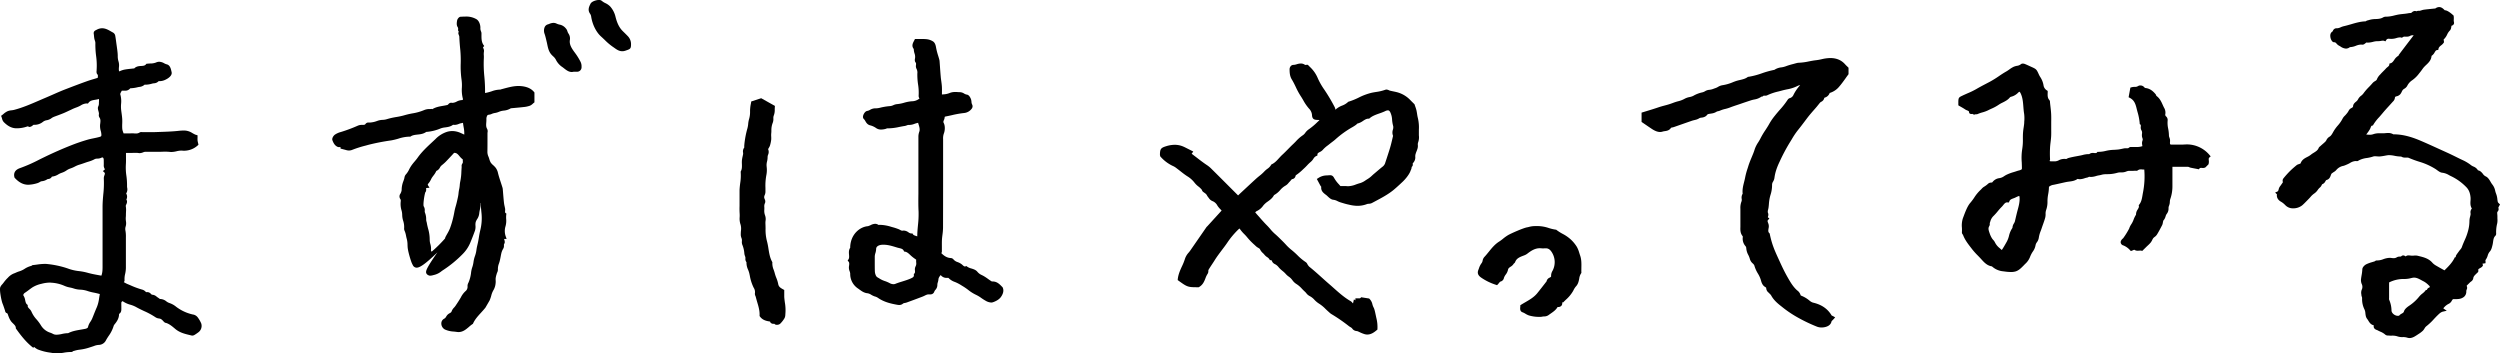
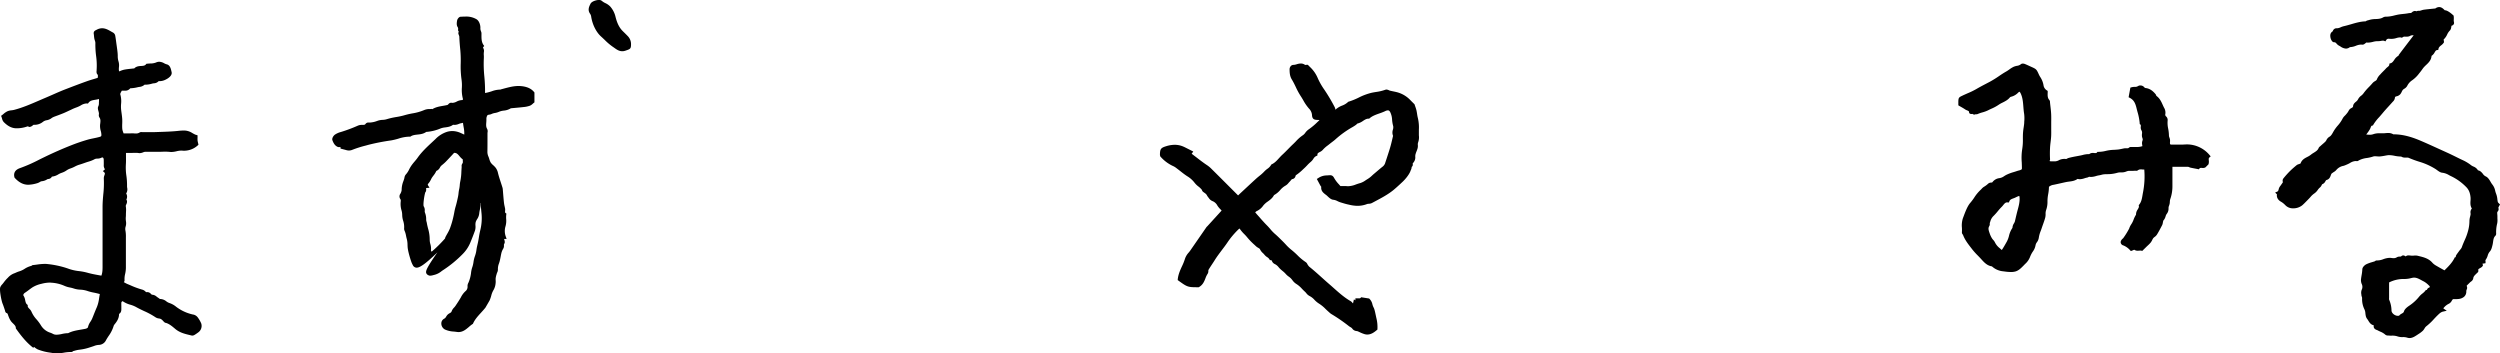
<svg xmlns="http://www.w3.org/2000/svg" viewBox="0 0 2123.09 300.12">
  <g id="レイヤー_2" data-name="レイヤー 2">
    <g id="レイヤー_1-2" data-name="レイヤー 1">
      <path d="M2046.3,287.08a6.43,6.43,0,0,1-2.07-.35,11.56,11.56,0,0,0-3.75-.45,12.61,12.61,0,0,1-4.36-.58,13.7,13.7,0,0,0-5-.65c-.9,0-1.84,0-2.8-.12l-.37,0a3.34,3.34,0,0,1-2.29-.74,14.41,14.41,0,0,0-4.2-2.54c-.79-.36-1.6-.73-2.38-1.17a3.5,3.5,0,0,0-.55-.22c-.82-.3-3.22-1.17-2.62-3.88a1.59,1.59,0,0,0-.13-.13c-2.47-.59-3.6-2.45-4.51-3.94a12.25,12.25,0,0,0-1-1.48,6.29,6.29,0,0,1-1.19-2.7,20.48,20.48,0,0,1-.32-2.16,9.47,9.47,0,0,0-.67-3,19.71,19.71,0,0,1-2.1-9.9,3.87,3.87,0,0,0-.24-1,6.42,6.42,0,0,1-.38-1.58c0-.19,0-.39-.05-.59a7.24,7.24,0,0,1,.31-3.79,5.52,5.52,0,0,0,.25-4.45,8.59,8.59,0,0,1-.77-5c.12-1,.28-1.92.44-2.88a37.11,37.11,0,0,0,.62-5.07c.06-1.85,2.06-3.65,3.47-4.34a31.55,31.55,0,0,1,4.92-1.78c.75-.22,1.5-.45,2.23-.7l.15-.12a2.47,2.47,0,0,1,1.49-.6h.17c.22,0,.43,0,.65,0a14.58,14.58,0,0,0,4.6-1,17.19,17.19,0,0,1,5.57-1.2,9.76,9.76,0,0,1,1.44.11,12.42,12.42,0,0,0,1.85.17,4.94,4.94,0,0,0,2.81-.77,4.44,4.44,0,0,1,2.33-.56c.75,0,1.19-.06,1.5-.36a2.2,2.2,0,0,1,1.54-.65,3.16,3.16,0,0,1,1.69.6,3.27,3.27,0,0,0,.44.24l.1-.09a3.34,3.34,0,0,1,2.32-.76,16.25,16.25,0,0,1,1.68.13,12,12,0,0,0,1.35.11c.44,0,.89,0,1.34-.06s1-.06,1.52-.06a7.89,7.89,0,0,1,2,.22l1,.25c4.09,1,8.31,2.07,11.47,5.79a13.43,13.43,0,0,0,3.24,2.42l.21.13c1.74,1,3.56,2.06,5.32,3l1.36.76c3.16-3.1,6.41-6.31,8.44-10.35l.4-.79h.74v-.05a3.2,3.2,0,0,1,.43-1.77c.56-.86,1.17-1.7,1.76-2.51l.73-1c.28-.39.59-.77.91-1.15a7.17,7.17,0,0,0,1.32-2c.68-2,1.52-3.91,2.33-5.78a47.87,47.87,0,0,0,3.15-8.78,32.2,32.2,0,0,0,1-7.76,14.1,14.1,0,0,1,.58-3.71c.14-.55.27-1.1.37-1.65a5.14,5.14,0,0,0,0-1.18,4.65,4.65,0,0,1,1.11-4c-1.43-2.23-1.28-4.58-1.15-6.65a17.78,17.78,0,0,0,.05-2.51c-.29-3.73-1.33-6.48-3.28-8.66a45.06,45.06,0,0,0-12.88-9.48c-.75-.34-1.48-.73-2.17-1.1a14.12,14.12,0,0,0-5.57-2c-1.66-.12-3.13-1.19-4.55-2.23-.44-.33-.87-.65-1.3-.92a55.16,55.16,0,0,0-13.12-6,93.16,93.16,0,0,1-9.71-3.53,3.31,3.31,0,0,0-1.34-.2h-.77l-.88,0a5.81,5.81,0,0,1-3.38-.89h-.35a28.9,28.9,0,0,1-5.16-.61,25.44,25.44,0,0,0-4.65-.57,9.62,9.62,0,0,0-1.73.14c-.58.09-1.15.2-1.73.3a42.73,42.73,0,0,1-4.48.67,7.56,7.56,0,0,1-.83,0c-.6,0-1.2-.05-1.78-.09s-1-.08-1.53-.08a4.18,4.18,0,0,0-1.45.2,31.41,31.41,0,0,1-5.43,1.28,19.76,19.76,0,0,0-6.88,2.06l-.14.09a2.27,2.27,0,0,1-1.35.53h-.13l-.17,0a5.17,5.17,0,0,0-.95-.09,10.3,10.3,0,0,0-4.78,1.69,23.69,23.69,0,0,1-2.77,1.35l-.74.31a12.26,12.26,0,0,1-2,.73,10.23,10.23,0,0,0-6.07,3.54,8,8,0,0,1-2.06,1.67c-.28.18-.57.36-.84.57l-.43.3a3.61,3.61,0,0,0-.71.58,6.82,6.82,0,0,0-.63,1.43c-.51,1.39-1.21,3.3-3.58,3.9-.35.1-.56.4-1,1.12a4.79,4.79,0,0,1-2.75,2.52,7.81,7.81,0,0,0-.42.74,5.35,5.35,0,0,1-1.45,2,10,10,0,0,0-1.85,2.06,11.16,11.16,0,0,1-3,3.06,15.84,15.84,0,0,0-3.23,3c-.5.56-1,1.11-1.52,1.64s-1.06,1.08-1.59,1.62c-1.21,1.25-2.46,2.54-3.81,3.72a12.18,12.18,0,0,1-7.95,2.61h-.21a8.82,8.82,0,0,1-6.33-2.78l-.11-.1a16,16,0,0,0-3.33-2.66c-2.74-1.51-4-3.77-3.58-6.31a.57.57,0,0,1-.11-.11l-1.44-1.47,1.88-.82c.61-.27.8-.73,1.13-1.89a6.66,6.66,0,0,1,1.14-2.54c.73-.91,1.38-1.93,2-2.82l.43-.65-.06-.37a3.26,3.26,0,0,1,.34-2.68,73.42,73.42,0,0,1,5.64-6.34c1.87-1.87,3.88-3.58,5.78-5.14a4.83,4.83,0,0,1,1.78-.83,6.4,6.4,0,0,0,.66-.23l.44-.19.45-.19c1-3.11,3.53-4.41,5.74-5.55a15.78,15.78,0,0,0,2.78-1.69,21.92,21.92,0,0,1,2.67-1.84c1.82-1.13,3.39-2.11,4.14-4a3.49,3.49,0,0,1,1.18-1.4l.24-.2c1-.92,2.07-1.83,3.11-2.74l1.08-1a5.14,5.14,0,0,0,1-1.39,6.69,6.69,0,0,1,2.67-2.93c1.26-.69,2.3-2.5,3-3.81a32.35,32.35,0,0,1,4.08-5.73,28.28,28.28,0,0,0,4-5.81,9.26,9.26,0,0,1,1.94-2.48c.38-.38.72-.74,1-1.09l.36-.44a12.92,12.92,0,0,0,1.89-2.73,4.92,4.92,0,0,1,2.33-2.23c1-.55,1.34-.81,1.4-1.67.12-1.71,1.33-2.76,2.4-3.68a5.92,5.92,0,0,0,1.77-2,8.71,8.71,0,0,1,2.73-3.17,10,10,0,0,0,1.79-1.78,43.7,43.7,0,0,1,4.84-5.64c1.07-1.1,2.07-2.15,3-3.27a7.83,7.83,0,0,1,2-1.59c.93-.55,1.46-.9,1.71-1.67a11.64,11.64,0,0,1,2.76-4l.62-.69c.66-.74,1.37-1.42,2-2.07s1.48-1.43,2.12-2.19a10.61,10.61,0,0,1,1.45-1.34c.93-.76,1.46-1.22,1.55-2l.11-1,.94-.25c1.39-.36,2.2-1.52,3.14-2.86a10,10,0,0,1,3.66-3.6,2.73,2.73,0,0,1,.45-1c3.76-5,7.53-9.93,11.47-15.09l.94-1.24c-.27,0-.55,0-.83,0a4.24,4.24,0,0,0-2.28.56,5.32,5.32,0,0,1-2.77.61h-1.49a3.11,3.11,0,0,0-2,.5l-.55.45-.69-.18a4.13,4.13,0,0,0-1.07-.13,11.38,11.38,0,0,0-3,.56,13.84,13.84,0,0,1-3.76.67l-.53,0-.58,0c-.47,0-.94-.07-1.41-.07a2.34,2.34,0,0,0-2.42,1.2l-.61,1-1.13-.43a2.47,2.47,0,0,0-1-.17,9.93,9.93,0,0,0-1.62.2,11.73,11.73,0,0,1-2.1.24,4.52,4.52,0,0,1-.52,0l-.56,0a16.1,16.1,0,0,0-3.63.58,18.58,18.58,0,0,1-4.29.65,10,10,0,0,1-1.36-.09l-.2.17a6.2,6.2,0,0,1-.72.56l-.37.27a3.16,3.16,0,0,1-1.9.85h-.14l-.22,0a6.24,6.24,0,0,0-1.06-.1,12.81,12.81,0,0,0-4.21,1,15,15,0,0,1-5.14,1.18h0a5.46,5.46,0,0,1-3.36,1.24,8.94,8.94,0,0,1-4.6-1.74c-.48-.29-.93-.57-1.37-.79a6.86,6.86,0,0,1-1.94-1.63c-.75-.82-1.18-1.24-1.93-1.24h-.33c-1.87,0-2.87-3.28-2.95-3.78-.24-1.37-.68-3.93,1.8-5.44a3,3,0,0,0,.23-.45,3.29,3.29,0,0,1,3.21-2.21l.39,0h.18a8.35,8.35,0,0,0,2.85-.84,15.4,15.4,0,0,1,2.73-.93c2-.44,4.13-1.06,6.15-1.65,3.93-1.15,8-2.34,12.33-2.45l.26-.17a3.83,3.83,0,0,1,1.2-.58l1.25-.32a19.73,19.73,0,0,1,4.57-.84c2.8-.07,5.38-.13,7.62-1.49a4.77,4.77,0,0,1,2.49-.55h.22a29.86,29.86,0,0,0,6.77-1.06c1.15-.27,2.35-.56,3.55-.77s2.64-.36,3.92-.5a43.67,43.67,0,0,0,4.59-.63,8.06,8.06,0,0,1,1.2-.14,2.16,2.16,0,0,0,1.41-.38l.14-.12a4,4,0,0,1,2.59-1.26,2.47,2.47,0,0,1,1.21.31,4.7,4.7,0,0,1,2.18-.45,3.82,3.82,0,0,0,.68,0,9.22,9.22,0,0,0,1.53-.41,12.06,12.06,0,0,1,2.09-.53c2.35-.31,4.73-.54,7-.77l2.66-.27h.07A5.33,5.33,0,0,1,2071.42,6c2,0,3.49,1.38,4.78,2.74h.22c2,0,5.3,2.66,6.93,4.2l.37.35.06.51,0,.26a6.11,6.11,0,0,1,.08.85c0,.46,0,.93,0,1.4a7.19,7.19,0,0,0,.07,2.21c.46,1.63-.19,2.76-1.92,3.35l-.17.07c-.15,1.47-.37,3.11-1.45,4.11a11.52,11.52,0,0,0-2.18,3.28,13.17,13.17,0,0,1-3,4.24c0,.18.06.37.09.53a11,11,0,0,1,.19,1.3l.05.46-.24.39a8.61,8.61,0,0,1-2.16,2.22c-1.09.87-2,1.63-2.28,2.9l-.19,1-1,.14c-1,.15-1.39.8-2.11,2a7.57,7.57,0,0,1-2.18,2.64l-.42.3c-.26,3.65-2.57,5.83-4.63,7.76a27.16,27.16,0,0,0-2.07,2.1c-.49.58-.94,1.21-1.41,1.87s-.92,1.3-1.44,1.93l-.92,1.14a25.82,25.82,0,0,1-6,5.92,12.39,12.39,0,0,0-4.27,4.89,6.45,6.45,0,0,1-2.33,2.26,6.73,6.73,0,0,0-1.31,1,7.36,7.36,0,0,0-.9,1.54,10,10,0,0,1-1.16,2,5.72,5.72,0,0,1-3.19,1.91c-1.17.24-1.44.53-1.54,1.62a5.14,5.14,0,0,1-1.63,2.88l-.25.27c-1.07,1.21-2.16,2.41-3.25,3.6-1.84,2-3.75,4.11-5.5,6.24-.83,1-1.72,2-2.58,3a36.62,36.62,0,0,0-5.09,6.58l-.31.57-.63.13c-.67.14-.86.46-1.31,1.65a11.94,11.94,0,0,1-.6,1.37,34.7,34.7,0,0,1-3,4.33l-.15.21a22.73,22.73,0,0,0,2.92.22,8.78,8.78,0,0,0,3-.46,14,14,0,0,1,5-.79q.81,0,1.62,0c.51,0,1,0,1.52,0h.51c.56,0,1.14-.06,1.72-.12.73-.06,1.5-.13,2.28-.13a8.1,8.1,0,0,1,4.46,1.16h0a2.11,2.11,0,0,0,.42,0h.47l.58,0h.23c6.31.22,12.81,1.82,20.45,5,5.42,2.28,10.85,4.76,16.09,7.15l7.14,3.24c2.6,1.17,5.18,2.44,7.68,3.67,2,1,4,2,6.09,2.94a35.72,35.72,0,0,1,7,4.31,10,10,0,0,0,1.81,1,7.55,7.55,0,0,1,3.9,3.23c2.05.36,3.21,1.83,4.17,3a6.16,6.16,0,0,0,2.2,2.05c2.11.89,3.28,2.9,4.32,4.67a18.21,18.21,0,0,0,1.52,2.34A12.26,12.26,0,0,1,2119,162a17.3,17.3,0,0,0,.77,2.49,17.53,17.53,0,0,1,1.11,5l.07.56a8.92,8.92,0,0,1-.24,4.61,2.46,2.46,0,0,0,.37.72c.55.86,1.7,2.65-.28,4.63a8.31,8.31,0,0,0,0,2.09,16.85,16.85,0,0,1,.09,1.73c0,.59,0,1.18,0,1.77a15.25,15.25,0,0,1-.15,4,30.57,30.57,0,0,0-.92,8.69,2.59,2.59,0,0,1-.69,2c-1.39,1.34-1.64,3.1-1.93,5.14-.11.83-.24,1.69-.44,2.54l-.1.38c-.44,1.84-.95,3.93-2.3,5.36a8.61,8.61,0,0,0-1.71,3.34,12,12,0,0,1-1.92,3.85c0,.13,0,.29,0,.41a8.09,8.09,0,0,1,.07,1v1.22l-2.63.4.52,1.34-.31.5a2.49,2.49,0,0,1-.66.91,9.39,9.39,0,0,1-1.55,1c-1.45.8-1.71,1.05-1.48,2.11a1.83,1.83,0,0,1-.86,1.84,1.14,1.14,0,0,0-.16.14q-.46.48-1,1c-1.21,1.18-2.17,2.12-2.31,3.71a4.23,4.23,0,0,1-2,2.71,8.35,8.35,0,0,0-.78.65l-1,1a24.61,24.61,0,0,0-1.83,1.87l0,.06a3.3,3.3,0,0,1,0,3.23,4.11,4.11,0,0,0-.28,1.54,5.74,5.74,0,0,1-2,4.58c-2.41,1.89-5,1.9-7.29,1.91h-1.79c-.47.13-.73.51-1.26,1.38a5.69,5.69,0,0,1-2.55,2.58,12.14,12.14,0,0,0-4,3.09,2.59,2.59,0,0,0-.6.83s.08.07.21.16l2.69,1.83-3.17.72c-1.74.4-3,1.56-4.38,2.91l-.08.07c-1.14,1.09-2.25,2.28-3.33,3.43a48.48,48.48,0,0,1-6.58,6.18,6.37,6.37,0,0,0-1.29,1.64,10.6,10.6,0,0,1-1.45,2,24.13,24.13,0,0,1-4,3l-1,.67C2050.83,285.67,2048.73,287.08,2046.3,287.08Zm-17.4-44.53v9.6c0,.31,0,.64,0,1a4,4,0,0,0,.05,1.39,23.82,23.82,0,0,1,2,9.22c.09,2.21,2.81,4.45,5.4,4.45a4.65,4.65,0,0,0,.66-.05,2,2,0,0,0,.43-.11,6.68,6.68,0,0,1,2.25-1.74c1-.57,1.56-.91,1.82-1.79.64-2.21,3-3.89,4.64-5a37,37,0,0,0,8.23-7.53,17.27,17.27,0,0,1,2.87-2.76,14,14,0,0,0,2.44-2.35l.54-.74.76.16c0-.08.08-.18.11-.25a2.61,2.61,0,0,1,2.12-1.86,2.21,2.21,0,0,0,.05-.25,4.64,4.64,0,0,1,.22-.82c-.34-.3-.66-.61-1-.91a17.89,17.89,0,0,0-4.12-3.19c-.68-.33-1.35-.69-2-1.06-2.08-1.12-4-2.19-6.24-2.19a6.51,6.51,0,0,0-1.45.16c-.35.07-.71.15-1.06.24a23.14,23.14,0,0,1-5,.75h-1.27a27.31,27.31,0,0,0-12.43,2.93Z" />
      <path d="M48.14,300.12a17.12,17.12,0,0,1-2.93-.24l-2.31-.39a44.87,44.87,0,0,1-10.75-2.71,13.12,13.12,0,0,1-3-2l-.18-.15-.74.73-1-.8c-5.53-4.49-9.73-10-13.55-15.32l-.25-.35v-.43c-.06-1.47-.9-2.36-2.26-3.7A17.18,17.18,0,0,1,9.5,273a17.19,17.19,0,0,1-2.22-4.24l-.08-.21c-.14-.33-.25-.67-.36-1-.35-1.11-.52-1.48-1.18-1.68-1-.32-1.23-1.32-1.4-2.06a2.68,2.68,0,0,0-.12-.47c-.2-.57-.39-1.14-.58-1.71-.44-1.29-.89-2.63-1.41-3.88C1.24,255.5-.61,246.39.2,244a7.63,7.63,0,0,1,1.65-2.49l.53-.63c.3-.37.6-.75.89-1.13a30.42,30.42,0,0,1,2.89-3.38l.53-.51a13.66,13.66,0,0,1,4.93-3.56c.66-.22,1.31-.51,2-.81a19.21,19.21,0,0,1,2.81-1.07,17.92,17.92,0,0,0,4.46-2.11,18.46,18.46,0,0,1,5.88-2.56,1.85,1.85,0,0,1,1.21-.65c1.15-.1,2.34-.26,3.5-.42a49.84,49.84,0,0,1,6.48-.57,19.93,19.93,0,0,1,2.37.13,79.8,79.8,0,0,1,15.43,3.16l1.62.53a39,39,0,0,0,9.41,2.27A47.8,47.8,0,0,1,75,231.82c1.28.32,2.61.66,3.91.93,1.9.39,3.84.74,5.71,1.08l1.48.26c1-2.63,1-5.36,1-8.22v-17.7q0-16.28,0-32.55c0-3.51.3-7,.6-10.43a83.92,83.92,0,0,0,.46-13.55,6.65,6.65,0,0,1,.52-2.73c.5-1.44.55-1.88-.12-2.51l-1.21-1.14,1.31-1c.42-.33.44-.34,0-1.36a4.94,4.94,0,0,1-.56-2.27c.09-1.68,0-3.4,0-4.88,0-.34-.12-2.05-1.16-2.05A2.16,2.16,0,0,0,86,134a8.33,8.33,0,0,1-3.45.71,4.81,4.81,0,0,0-2,.37,25.06,25.06,0,0,1-5.45,2.21c-1.21.36-2.44.79-3.63,1.21-1.39.49-2.83,1-4.3,1.41a21.51,21.51,0,0,0-3.61,1.54,24.78,24.78,0,0,1-4.05,1.72,13.29,13.29,0,0,0-3,1.55,15.7,15.7,0,0,1-4,2,14.14,14.14,0,0,0-3.06,1.41A12.64,12.64,0,0,1,44.08,150a3.63,3.63,0,0,1-3,2,3.84,3.84,0,0,0-.86.21l-.12.07a9.89,9.89,0,0,1-4.37,1.59,4.28,4.28,0,0,0-2,.76,8.67,8.67,0,0,1-2,.91,29.62,29.62,0,0,1-7.65,1.36c-4.19,0-7.83-1.82-11.47-5.74l-.23-.25-.1-.33c-.6-2.13-.78-6,4.82-7.86a128.7,128.7,0,0,0,16.18-7.14q2.35-1.17,4.71-2.31c7.59-3.67,15.17-7,22.51-9.89,4.42-1.75,9-3.32,13.68-4.69,1.79-.52,3.61-.9,5.38-1.26s3.44-.71,5.11-1.19c1.24-.36,1.42-.67,1.44-1.64a13.58,13.58,0,0,0-.54-3.42,14.85,14.85,0,0,1-.6-4.75c0-.48.09-1,.15-1.45.23-2,.43-3.7-.69-5.24A3.68,3.68,0,0,1,84,97a4.46,4.46,0,0,0,0-.92,11.23,11.23,0,0,0-.38-1.62c-.38-1.34-.81-2.86-.15-4.15A5.64,5.64,0,0,0,84,87.64a13.31,13.31,0,0,1,.06-1.52,16.49,16.49,0,0,0,0-2.05,25.93,25.93,0,0,1-3.19.66c-2.43.41-4.35.73-5.7,2.56l-.48.66-.82-.09-.56,0a10.15,10.15,0,0,0-4.7,1.66,22.71,22.71,0,0,1-2.8,1.36l-.94.36c-1,.37-1.93.72-2.85,1.14s-2,1-3.08,1.44c-1.46.7-3,1.42-4.49,2.07-1.69.72-3.42,1.36-5.1,2-.91.33-1.81.67-2.71,1a16.3,16.3,0,0,0-2,.87,9.84,9.84,0,0,0-1,.67l-.4.29a9.84,9.84,0,0,1-3.56,1.39,6.84,6.84,0,0,0-3.2,1.36A11.34,11.34,0,0,1,29.17,106H28.5c-.22.14-.46.33-.7.5a4.87,4.87,0,0,1-2.63,1.31,1.74,1.74,0,0,1-.84-.21,1.83,1.83,0,0,0-.75-.29,3.53,3.53,0,0,0-1,.29,27.17,27.17,0,0,1-7.88,1.35c-.25,0-.5,0-.74,0-4.81,0-8.28-2.82-10.77-5.28a6.77,6.77,0,0,1-1.5-3.12c-.11-.4-.23-.81-.37-1.19l-.39-1,.87-.64c.41-.3.82-.64,1.23-1a13.87,13.87,0,0,1,3.66-2.39,13.11,13.11,0,0,1,3.15-.66A15.18,15.18,0,0,0,12,93.3c7.22-1.88,14.17-4.89,20.89-7.8,1.74-.75,3.49-1.51,5.24-2.25,2.13-.9,4.25-1.83,6.38-2.76,3.6-1.59,7.32-3.23,11.08-4.68,5.79-2.23,12-4.61,18.2-6.82,2.22-.79,4.47-1.46,6.84-2.16L83,66.11c0-.2,0-.41.07-.61.14-1.16.18-1.81-.5-2.53s-.64-2.09-.51-3.08c0-.16,0-.31,0-.45a59.27,59.27,0,0,0-.47-12.15A73.46,73.46,0,0,1,81,36.43a6.85,6.85,0,0,0-.43-2,12.88,12.88,0,0,1-.47-1.73c-.14-.76-.21-1.5-.29-2.22,0-.55-.1-1.1-.19-1.64-.34-2.22,1-2.85,2.24-3.47l.56-.27A9.46,9.46,0,0,1,86.71,24c2.86,0,5.25,1.37,7.56,2.7.57.32,1.14.65,1.71.95a3.84,3.84,0,0,1,1.85,2.5c.36,1.91.61,3.85.86,5.73l.19,1.41.27,1.89c.26,1.88.54,3.82.72,5.75.08.84.11,1.66.13,2.46a15.08,15.08,0,0,0,.66,4.83,11.7,11.7,0,0,1,.35,4.85,17.46,17.46,0,0,0-.06,2.48,3.51,3.51,0,0,0,.33,1.09l.5-.21a18.27,18.27,0,0,1,3.62-1.25c2-.39,4-.61,5.94-.81l2.24-.25.28,0H114c1.69-1.81,4-2,5.84-2.09s3.23-.26,4.1-1.38l.36-.46.58-.07c.88-.11,1.79-.15,2.66-.2a13.42,13.42,0,0,0,4.92-.82,6.44,6.44,0,0,1,2.76-.65,9.16,9.16,0,0,1,4.22,1.3,9.57,9.57,0,0,0,2.1.87c2.86.65,3.53,3.72,4,5.76.07.28.13.56.19.83.69,2.8-2.49,5.3-5.69,6.7a10.89,10.89,0,0,1-4.55,1h-.16l-.45,0h-.14a5.86,5.86,0,0,1-4.13,1.84,8.2,8.2,0,0,0-1.44.27,20.08,20.08,0,0,1-6.05.91h-.34a7.65,7.65,0,0,1-4.52,1.89c-.5.08-1,.16-1.43.28a29.19,29.19,0,0,1-5.92.86,1.94,1.94,0,0,0-.33.05,5.25,5.25,0,0,1-4.52,2l-1,0-.55,0c-.22,0-.46,0-.68,0-.42,0-.45.06-.52.2s-.28.55-.43.84a6,6,0,0,0-.79,1.84,21.29,21.29,0,0,1,.74,8.3,28.94,28.94,0,0,0,0,4.66c.11,1,.24,2,.38,3,.23,1.69.48,3.43.58,5.18.08,1.41.06,2.81,0,4.17s-.05,2.9.06,4.3a11.4,11.4,0,0,0,.76,2.8l.34,1h1l2.46,0c1.21,0,2.22,0,3.16-.07l.67,0c.55,0,1.1,0,1.66.07s1,.05,1.5.05a5.25,5.25,0,0,0,3.08-.77,2.74,2.74,0,0,1,1.58-.43,8.77,8.77,0,0,1,1,.08c.23,0,.45,0,.67,0l3.27,0,3.25,0c1.51,0,2.75,0,3.92-.06l4.07-.14c5.07-.17,10.31-.35,15.4-.91a39.22,39.22,0,0,1,4.18-.27,12.86,12.86,0,0,1,7.45,2.11c.72.41,1.55.87,2.57,1.37a2.35,2.35,0,0,0,.39.11l.53.15,1,.31v1.05c0,.33,0,.67,0,1a19.87,19.87,0,0,0,0,2.19,14.59,14.59,0,0,0,.36,1.93c.09.35.17.7.25,1.08l.16.8-.61.54A17.23,17.23,0,0,1,156.36,128a17.77,17.77,0,0,1-1.92-.1c-.25,0-.51,0-.76,0a17.9,17.9,0,0,0-3.73.55,20.31,20.31,0,0,1-4.42.63,9.17,9.17,0,0,1-1.19-.07,34.49,34.49,0,0,0-3.92-.19c-1,0-2.11,0-3.17.06s-2.16.06-3.24.06h-6.19c-1.45,0-2.9,0-4.34-.05h0a5.66,5.66,0,0,0-1.93.49,8.36,8.36,0,0,1-2.94.67,5.86,5.86,0,0,1-.94-.08,11.07,11.07,0,0,0-2-.16c-.59,0-1.18,0-1.78,0s-1.27.06-1.9.06h-5c0,.69,0,1.38,0,2.08,0,2.6.1,5.29-.11,7.95a47.43,47.43,0,0,0,.46,9.4,57,57,0,0,1,.55,8.62,9.25,9.25,0,0,0,.11,1.51,6.34,6.34,0,0,1-.86,4.88,5.08,5.08,0,0,1,.16,5.15c1.1,1.59.36,3.23-.07,4.19a3,3,0,0,0-.42,1.38A19.24,19.24,0,0,1,107,180c0,.64-.06,1.29-.06,1.93s0,1.38-.07,2.07a16.31,16.31,0,0,0,.13,4.11,9.65,9.65,0,0,1-.28,4.24,7,7,0,0,0-.26,3.1,27.52,27.52,0,0,1,.45,6.19c0,.64,0,1.28,0,1.92,0,1.87,0,3.77,0,5.6,0,.81,0,1.62,0,2.43V222c0,1.84,0,3.68,0,5.51a25.2,25.2,0,0,1-.62,5.06,17.84,17.84,0,0,0-.52,5.38,2.17,2.17,0,0,1-.6,1.64l.11.07a24.91,24.91,0,0,0,2.89,1.53c.89.36,1.78.74,2.68,1.12A69.5,69.5,0,0,0,120.93,246a5.79,5.79,0,0,1,2.47,1.48c.38.34.74.65,1,.65a4.72,4.72,0,0,1,.74-.07,4.13,4.13,0,0,1,3,1.49c.56.54.82.77,1.19.77h.23a6.1,6.1,0,0,1,3.5,1.64,12.09,12.09,0,0,0,1.13.8c.29.18.58.39.87.61a4.22,4.22,0,0,0,.83.54h.26a8.79,8.79,0,0,1,5.1,2,9,9,0,0,0,2.64,1.43,18,18,0,0,1,5.7,3.18c.63.47,1.26.93,1.91,1.35a36,36,0,0,0,12.23,5.2,6.26,6.26,0,0,1,4.11,2.36,24.64,24.64,0,0,1,3,5.12,6.73,6.73,0,0,1-2.51,7.75,37.78,37.78,0,0,1-3.25,2.19,3.62,3.62,0,0,1-1.8.5,2.67,2.67,0,0,1-.64-.07l-1.48-.37c-4.27-1-8.68-2.11-12.39-5.26-2.53-2.15-4.85-4.12-7.79-5.06l-.16,0a2.78,2.78,0,0,1-1.22-.58c-.39-.36-.76-.74-1.13-1.14a8.59,8.59,0,0,0-1.81-1.59,6.44,6.44,0,0,0-1.68-.45,6.7,6.7,0,0,1-2.88-1,61.85,61.85,0,0,0-9.75-5.31c-2.3-1.09-4.68-2.21-6.95-3.51a23.42,23.42,0,0,0-4.69-1.87,21,21,0,0,1-6.52-3h0a1.47,1.47,0,0,0-1.14,1.27c-.06.92,0,1.85,0,2.83,0,.53,0,1.06,0,1.58,0,.21,0,.41,0,.61,0,1.31.09,3.28-1.94,4.53l0,.08c0,3.79-2,6.57-3.9,8.88a4.11,4.11,0,0,0-.78,1.51,28.61,28.61,0,0,1-4.18,8.25c-.79,1.19-1.53,2.32-2.18,3.51a7,7,0,0,1-6.33,4.08,13,13,0,0,0-4.09,1c-.48.16-1,.33-1.43.48l-1.58.5A42.27,42.27,0,0,1,67.33,297a23.43,23.43,0,0,0-4,.86l-1.18.31-.13.11a2.39,2.39,0,0,1-1.5.65h-.77a36.75,36.75,0,0,0-5.61.59A38.63,38.63,0,0,1,48.14,300.12Zm-6-60.12a28,28,0,0,0-6.85,1,24.66,24.66,0,0,0-7.67,3c-1,.68-2,1.4-3,2.16s-2.34,1.75-3.59,2.57a3,3,0,0,0-1.3,1.95A10.26,10.26,0,0,1,21.39,255c.32,1.47.59,2.73,1.6,3.56l.56.46,0,.73c-.06.93.47,1.53,1.4,2.5a7.76,7.76,0,0,1,1.82,2.53,23.49,23.49,0,0,0,4.3,6.52,36.08,36.08,0,0,1,3.6,4.85,14.28,14.28,0,0,0,8.14,6.43,12.76,12.76,0,0,1,1.84.8,7.71,7.71,0,0,0,1.81.73,9.19,9.19,0,0,0,1.61.14,22.65,22.65,0,0,0,4.5-.63,25.59,25.59,0,0,1,5.09-.68h.21c3.44-1.77,7.14-2.38,10.72-3,1.23-.21,2.52-.42,3.75-.68a3.82,3.82,0,0,0,2.32-1.19,13.1,13.1,0,0,1,2.19-4.93,17.63,17.63,0,0,0,1.36-2.45c.49-1.19,1-2.38,1.44-3.57.83-2.07,1.68-4.2,2.6-6.28a29.23,29.23,0,0,0,1.88-7.32c.16-1.06.34-2.1.55-3.31l.09-.51-.72-.18c-1.56-.4-3.18-.81-4.8-1.1a37.67,37.67,0,0,1-4.51-1.16A23,23,0,0,0,68.47,246a19.84,19.84,0,0,1-6-1.06,26.11,26.11,0,0,0-3-.77,20.42,20.42,0,0,1-4.75-1.43,32,32,0,0,0-11.3-2.67C43,240,42.56,240,42.15,240Z" />
      <path d="M389.42,282a9.08,9.08,0,0,1-1.46-.12c-.85-.12-1.71-.21-2.57-.3a20.75,20.75,0,0,1-7.53-1.75,5.76,5.76,0,0,1-3.07-5.1,4.47,4.47,0,0,1,2.47-4.1,4.08,4.08,0,0,0,1.65-1.76,8.6,8.6,0,0,1,1.28-1.7,7.46,7.46,0,0,1,1.71-1.19c.91-.51,1.39-.81,1.62-1.55a8.9,8.9,0,0,1,2.1-3.23,16,16,0,0,0,1.13-1.38c1.65-2.45,3.13-4.68,4.47-7l.18-.32a18.34,18.34,0,0,1,3.72-5.06,4.84,4.84,0,0,0,1.94-4.27,5.47,5.47,0,0,1,.7-3c.11-.24.22-.47.31-.72A29.41,29.41,0,0,0,400,232a21.86,21.86,0,0,1,1.2-5.42,22.86,22.86,0,0,0,.92-4.13,23.6,23.6,0,0,1,1.23-5,24.29,24.29,0,0,0,1.28-5.38,36.54,36.54,0,0,1,.69-3.62c.55-2.21,1-4.51,1.34-6.73s.76-4.4,1.3-6.61a41.73,41.73,0,0,0,.95-14c-.27-2.67-.56-5.69-.72-8.8a.75.75,0,0,0-.21.27,18.37,18.37,0,0,1-.51,5.75,25.56,25.56,0,0,0-.5,3.1,10.69,10.69,0,0,1-1.8,4.73,11.81,11.81,0,0,0-1.17,2.37,10.44,10.44,0,0,0-.21,3.09,11.2,11.2,0,0,1-.43,4.25c-1.25,3.45-2.55,6.81-3.88,10a30.1,30.1,0,0,1-6.56,9.88,97.51,97.51,0,0,1-16.25,13.39c-.61.38-1.2.8-1.78,1.22a15.35,15.35,0,0,1-6,3.06l-1,.25a10.11,10.11,0,0,1-2.51.44,3.11,3.11,0,0,1-1.68-.43l-.22-.13a2.92,2.92,0,0,1-1.58-1.91c-.36-1.76.62-4.47,9.58-17.33-11.52,11.18-15.42,13-17.68,13a3.64,3.64,0,0,1-3.26-2.25,18.79,18.79,0,0,1-1.4-3.2,80.25,80.25,0,0,1-2.55-9.12l0-.12a21.71,21.71,0,0,1-.38-2.37c-.07-.78-.1-1.56-.13-2.33a20.34,20.34,0,0,0-.62-5c-.27-.9-.46-1.82-.64-2.71a17.84,17.84,0,0,0-1.25-4.28,4.25,4.25,0,0,1-.36-2.08,17,17,0,0,0-.89-6.57,17.55,17.55,0,0,1-.76-4.82,14.2,14.2,0,0,0-.53-3.66,18.69,18.69,0,0,1-.72-7.69l.05-1a2.79,2.79,0,0,0-.41-1.13,3.8,3.8,0,0,1-.23-4,8.31,8.31,0,0,0,1.38-3.55,20.15,20.15,0,0,1,1.52-7.71c.22-.65.44-1.29.64-1.94.08-.27.14-.57.2-.86a5.29,5.29,0,0,1,1.2-2.76,16.85,16.85,0,0,0,2.8-4.28,30,30,0,0,1,1.81-3.12,42.56,42.56,0,0,1,2.86-3.64c.9-1.06,1.74-2.06,2.49-3.13,3.51-5,7.93-9.11,12.21-13.1,1-.93,2-1.86,3-2.8a23.87,23.87,0,0,1,9.65-6.09,15.73,15.73,0,0,1,4.62-.71,17.78,17.78,0,0,1,7.29,1.71c1,.42,1.92.87,2.87,1.33a25.07,25.07,0,0,0-.52-6.32c-.21-1.2-.41-2.43-.54-3.71a15.39,15.39,0,0,1-1.53.33,10.05,10.05,0,0,0-2,.6,9.84,9.84,0,0,1-3.52.84,5.62,5.62,0,0,1-.92-.08,4.17,4.17,0,0,0-.52,0c-2.08,1.59-4.49,1.92-6.62,2.21a15.3,15.3,0,0,0-3.81.83,38.1,38.1,0,0,1-12.32,3c-2.29,1.67-4.87,2-7.37,2.25-2.11.24-4.1.46-5.73,1.52l-.38.25-.45,0h-.64a33,33,0,0,0-9.06,1.7,54.6,54.6,0,0,1-6.24,1.5A180.39,180.39,0,0,0,312.83,123l-2.24.62a93.53,93.53,0,0,0-11.32,3.58,7.56,7.56,0,0,1-2.92.62,8,8,0,0,1-2.09-.3c-.93-.26-1.87-.5-2.8-.74l-2.29-.59,0-1.08a1.62,1.62,0,0,0,0-.23l-.36,0a6.79,6.79,0,0,1-.88.07,3,3,0,0,1-1.12-.2c-2.73-1.13-3.78-3.79-4.48-5.54s.94-4,2-4.8a16.07,16.07,0,0,1,5.06-2.28,128.19,128.19,0,0,0,14.56-5.44,8.11,8.11,0,0,1,2.77-.63c.36,0,.71,0,1.07,0,1.57,0,2.16-.08,2.71-.93a2.94,2.94,0,0,1,2.69-1.05H314a20.35,20.35,0,0,0,6.36-1.4l.91-.3a15.07,15.07,0,0,1,3.73-.59,13.62,13.62,0,0,0,3.29-.52,60,60,0,0,1,7.81-1.82A61,61,0,0,0,343,98a69,69,0,0,1,7.14-1.69,43.18,43.18,0,0,0,10.23-2.9,11.58,11.58,0,0,1,4.37-.8c.5,0,1,0,1.47-.1h.16a1.57,1.57,0,0,1,.77.2c2.89-1.77,6.07-2.32,9.16-2.85,1.31-.22,2.54-.44,3.77-.74a5.86,5.86,0,0,0,.74-.65,3.22,3.22,0,0,1,2.16-1.22h.16l.26,0a3.86,3.86,0,0,0,.89.1,8.43,8.43,0,0,0,3.4-1A10.93,10.93,0,0,1,392.2,85h0a1,1,0,0,0,.81-.29,1.07,1.07,0,0,0,.06-.93,29.71,29.71,0,0,1-.83-9.41A35.7,35.7,0,0,0,392,67.9a80.79,80.79,0,0,1-.74-14.25,99.77,99.77,0,0,0-.33-10.93c-.45-4.24-.73-8.06-.87-11.7a6.5,6.5,0,0,0-.42-1.31c-.33-.87-.74-1.93.05-2.67a2.44,2.44,0,0,1-.62-2.21,2.94,2.94,0,0,0-.58-2.11c-.84-1.47-.64-3.43-.29-5.33.22-1.22,1.54-3.11,3-3.18l.35,0c1.24-.07,2.52-.14,3.79-.14a17.17,17.17,0,0,1,9.35,2.28c2.33,1.45,3.48,5.16,3.25,7.91a4.43,4.43,0,0,0,.23,1.36c0,.17.09.34.13.51a2.88,2.88,0,0,0,.18.49,4.09,4.09,0,0,1,.4,1.61v1.14c0,3.18-.06,6.19,1.69,8.78l.64.95-.8.83c-.23.23-.26.27.12,1.19a4.58,4.58,0,0,1,.45,2.76,13.17,13.17,0,0,0-.1,3.17,22.66,22.66,0,0,1,0,2.61,105.14,105.14,0,0,0,.46,15.48,125.85,125.85,0,0,1,.58,13.82,14.26,14.26,0,0,0,2.13-.42l.63-.16c1-.23,1.93-.54,2.95-.87a21.71,21.71,0,0,1,6.76-1.41h.28a3.18,3.18,0,0,0,.78-.2c.21-.07.42-.14.63-.19l1.5-.4c4.8-1.27,8.6-2.28,12.73-2.28a25.22,25.22,0,0,1,3.25.21c4.54.6,7.81,2.21,10,4.93l.31.39v8.36l-.55.43c-.26.2-.52.43-.79.67A8.25,8.25,0,0,1,450,89.78a21.75,21.75,0,0,1-5.4,1.13c-2.56.3-5.16.53-7.67.76l-3,.27h-.07a13.68,13.68,0,0,1-6.18,2,14.53,14.53,0,0,0-3.92,1,13.78,13.78,0,0,1-3.39,1,10.47,10.47,0,0,0-2.81.82,7.41,7.41,0,0,1-2.19.63,4.25,4.25,0,0,0-1.3.35,5.37,5.37,0,0,0-1,3.33,23.35,23.35,0,0,1-.1,2.79c-.16,2.11-.3,3.94.75,5.65a4.51,4.51,0,0,1,.34,2.86,6.2,6.2,0,0,0-.07.84c0,1.49,0,3,0,4.46,0,3.79,0,7.71-.07,11.58a10.24,10.24,0,0,0,1,4c.23.59.42,1.21.62,1.82a12.39,12.39,0,0,0,1.26,3.06,12.71,12.71,0,0,0,2,2.13,17.75,17.75,0,0,1,2.05,2.1,11.22,11.22,0,0,1,2,4.29c.65,2.76,1.56,5.52,2.43,8.18.51,1.54,1,3.08,1.48,4.62a7.09,7.09,0,0,1,.21,1.22c.11,1.2.21,2.4.3,3.61.22,2.61.44,5.31.73,7.94a25.38,25.38,0,0,0,.56,3.08c.14.63.27,1.27.39,1.91a7.54,7.54,0,0,1,0,1.89c-.08,1.14-.06,1.46.41,1.8l.69.5-.11.85a20.15,20.15,0,0,0-.08,3.66,17.21,17.21,0,0,1-.58,6.33,13.71,13.71,0,0,0,.31,8.82l.65,1.87H428.1c0,.15.09.3.13.44.36,1.22.76,2.59,0,3.65a2.14,2.14,0,0,0-.26,1.42,4.65,4.65,0,0,1-.56,2.66,13.13,13.13,0,0,0-1.51,3.42c-.29,1.12-.51,2.26-.73,3.46s-.5,2.61-.85,3.91c-.17.62-.37,1.24-.57,1.85a12.66,12.66,0,0,0-.91,5.05,5.6,5.6,0,0,1-.62,2.65,6.86,6.86,0,0,0-.35.93l-.23.8a19.5,19.5,0,0,0-.7,3.07,13.11,13.11,0,0,0,0,1.89,12.67,12.67,0,0,1-.08,2.67,13.78,13.78,0,0,1-1.69,5.41,17.91,17.91,0,0,0-2,4.95,28,28,0,0,1-1.37,3.94l-.06.12-3.52,6.07-.07.08c-1.16,1.46-2.43,2.84-3.65,4.18-2.64,2.89-5.14,5.62-6.71,9.07l-.18.38-.35.23a26.27,26.27,0,0,0-3,2.37C395.85,279.64,393.18,282,389.42,282ZM361.15,163.37c-1,3.35-1.91,10.58-1.34,11.81a6,6,0,0,1,.9,3.83,3.6,3.6,0,0,0,.15,1.48,15.07,15.07,0,0,1,1.06,6.18,7.48,7.48,0,0,0,.33,1.7c.11.44.23.87.29,1.28.25,1.49.63,3,1,4.48a32.59,32.59,0,0,1,1.38,9.38,13.7,13.7,0,0,0,.54,3.71,14.2,14.2,0,0,1,.53,5.54,5.13,5.13,0,0,0,.58,1,110.82,110.82,0,0,0,11.36-11.24l.07-.07a.34.34,0,0,0,0-.1,3.4,3.4,0,0,1,.31-1.08c.44-.85.91-1.68,1.38-2.52a37.7,37.7,0,0,0,2.4-4.74,74.73,74.73,0,0,0,3.07-10.52c.22-1,.4-1.93.59-2.89a47.1,47.1,0,0,1,1.13-5c.8-2.62,1.42-5.42,2-8.13l.08-.37a25.75,25.75,0,0,0,.43-2.91,28,28,0,0,1,.6-3.71,23.94,23.94,0,0,0,.44-3.09,24.59,24.59,0,0,1,.49-3.49,46.9,46.9,0,0,0,.9-8.21c.07-1.21.13-2.42.23-3.63a4.55,4.55,0,0,0,0-.64,3.48,3.48,0,0,1,.59-2.53c.48-.56.47-1.08.4-2.11a10.06,10.06,0,0,1,0-1.36,15.76,15.76,0,0,1-2.81-2.78c-1.47-1.74-2.46-2.8-4.16-2.8a3.77,3.77,0,0,0-.47,0l-1.83,2c-1.72,1.85-3.49,3.76-5.28,5.59-.78.8-1.62,1.51-2.44,2.2-.48.4-1,.8-1.42,1.22a6.56,6.56,0,0,0-1,1.38,6,6,0,0,1-3.07,2.93,19.08,19.08,0,0,1-2.69,4.25l-.73,1a14,14,0,0,0-1.14,2,16.17,16.17,0,0,1-1.41,2.42l-.48.61c-.94,1.17-1,1.37-.6,2l1.25,2-2.33.19c-.4,0-.52.11-.52.12a7.41,7.41,0,0,0,0,.83,4.32,4.32,0,0,1-.45,2.44A2.28,2.28,0,0,1,361.15,163.37Z" />
      <path d="M1161.18,284.1a8.48,8.48,0,0,1-2.22-.3,28,28,0,0,1-4.44-1.78l-1.3-.6a4.9,4.9,0,0,0-1.13-.28,4.94,4.94,0,0,1-3.77-2.18,4.9,4.9,0,0,0-1.59-1.21,13.09,13.09,0,0,1-1.46-1,140.63,140.63,0,0,0-14.65-10.06,11.53,11.53,0,0,1-1.89-1.52l-.54-.48c-.86-.75-1.69-1.55-2.5-2.32a30,30,0,0,0-5.43-4.46,19.81,19.81,0,0,1-4-3.31,14.07,14.07,0,0,0-4.11-3.21,8.12,8.12,0,0,1-2.81-2.43,14.23,14.23,0,0,0-1.15-1.24c-.89-.79-1.71-1.64-2.5-2.46a22.38,22.38,0,0,0-4.91-4.19,11.74,11.74,0,0,1-3.23-3.13,18.72,18.72,0,0,0-1.23-1.47,13.52,13.52,0,0,0-1.79-1.5,13.86,13.86,0,0,1-2.69-2.4,19.69,19.69,0,0,0-2.55-2.37c-.65-.53-1.31-1.08-1.94-1.68s-1-1-1.45-1.54a9.53,9.53,0,0,0-3.16-2.67,4.65,4.65,0,0,1-2.49-2.48c-.51-.93-.59-.93-.85-.93l-.91.06-.5-.82a5.71,5.71,0,0,0-1.87-1.77,9.7,9.7,0,0,1-2.27-2,11.18,11.18,0,0,0-1.3-1.39,9.87,9.87,0,0,1-2.56-3.4c-.13-.32-.87-.76-1.46-1.12a9.77,9.77,0,0,1-1.86-1.3l-1.37-1.28a55.72,55.72,0,0,1-6.14-6.33,34.61,34.61,0,0,0-2.54-2.79,28.9,28.9,0,0,1-3.52-4.12,3.15,3.15,0,0,0-.58-.58,69.22,69.22,0,0,0-10.44,12.3c-1.36,2-2.83,3.91-4.25,5.78-2,2.7-4.17,5.49-6,8.41-.82,1.34-1.7,2.67-2.55,3.95-1,1.53-2.08,3.13-3,4.73a3.2,3.2,0,0,0-.11.92,4.24,4.24,0,0,1-.61,2.38,18.16,18.16,0,0,0-1.86,3.83c-1,2.6-2.2,5.56-5.4,7.39l-.33.19h-.37c-8.87,0-9.18-.11-16.81-5.61l-.66-.48.08-.82c.43-4,2-7.51,3.58-10.92a50,50,0,0,0,2.64-6.65,14.91,14.91,0,0,1,3.14-5.08c.55-.67,1.07-1.31,1.52-2l5.08-7.34,8.36-12.09a3.87,3.87,0,0,1,.63-.68l.19-.18,12.09-13.27c-.31-.36-.64-.71-1-1.07a19.2,19.2,0,0,1-2.61-3.19,8,8,0,0,0-4.28-3.83,6.81,6.81,0,0,1-3-2.58c-.16-.21-.32-.42-.48-.61a10.72,10.72,0,0,1-1-1.47,6,6,0,0,0-.78-1.18,9.57,9.57,0,0,0-1.43-1.15,13.61,13.61,0,0,1-1.33-1,2.77,2.77,0,0,1-.76-1.27c0-.08,0-.16-.08-.23a16.11,16.11,0,0,0-2.89-2.81,18.26,18.26,0,0,1-3.46-3.41,22.34,22.34,0,0,0-6.16-5.41c-2-1.29-3.89-2.77-5.71-4.21-.92-.72-1.84-1.44-2.78-2.15l-.43-.32a15.7,15.7,0,0,0-2.46-1.64,32,32,0,0,1-11.26-8.26l-.22-.26-.08-.34,0-.11a3.63,3.63,0,0,1-.18-1c.08-4.81.76-5.74,5.17-7.12a24.83,24.83,0,0,1,7.41-1.23,17.89,17.89,0,0,1,6.7,1.27c.68.27,1.41.59,2.21,1l3.83,1.93,3,1.52-1,1.35-.28.36a1.43,1.43,0,0,0-.15.18l.06,0c1.32,1,2.63,2,3.94,3,2.91,2.25,5.92,4.58,9,6.62a23,23,0,0,1,3.55,2.88c5.43,5.36,10.91,10.85,16.21,16.16l6.72,6.72c.56-.54,1.07-1,1.59-1.52l3.3-3.07c3.41-3.17,6.94-6.46,10.45-9.66.89-.81,1.83-1.57,2.74-2.31a33.92,33.92,0,0,0,4.09-3.67,18.81,18.81,0,0,1,2.67-2.35,10.25,10.25,0,0,0,3.14-3.23l.22-.44.44-.21c2.46-1.15,4.25-3.12,6.14-5.21.94-1,1.9-2.09,3-3.06,1.56-1.43,3.08-3,4.55-4.48s2.84-2.91,4.34-4.3c.83-.77,1.65-1.62,2.44-2.43a32.4,32.4,0,0,1,6.09-5.31,8.29,8.29,0,0,0,1.9-2,12.27,12.27,0,0,1,3-2.94,54.05,54.05,0,0,0,7.16-6c.62-.58,1.24-1.16,1.87-1.73a4.93,4.93,0,0,0-1.61-.2h-.38c-2.64-.09-4.2-.8-4.37-4.14a8.6,8.6,0,0,0-2.47-5.39,38.8,38.8,0,0,1-5-7.24c-.7-1.2-1.43-2.43-2.2-3.59a61.33,61.33,0,0,1-4.13-7.63c-1-2.11-2.08-4.3-3.3-6.29-1.72-2.8-1.9-5.52-1.94-8.53a4.15,4.15,0,0,1,1.11-3,3,3,0,0,1,2.12-.92h.11a10.47,10.47,0,0,0,2.69-.53,12.34,12.34,0,0,1,3.48-.65,6,6,0,0,1,3.69,1.23h0a5.7,5.7,0,0,0,.68-.06,9.47,9.47,0,0,1,1-.08h.6l.86.88.93.94a27.32,27.32,0,0,1,6.59,9.38,57.31,57.31,0,0,0,5.77,10.11l1.65,2.51c2.56,4,4.94,8.09,7.07,12.23a5.89,5.89,0,0,1,.54,2h.13a17.35,17.35,0,0,1,5.63-3.41,14.64,14.64,0,0,0,4.87-2.94l.27-.29.38-.1a57.76,57.76,0,0,0,8.52-3.44,50.44,50.44,0,0,1,11-4.11c1.23-.26,2.48-.47,3.69-.67a38.54,38.54,0,0,0,8-1.9,2.28,2.28,0,0,1,.87-.16,5.39,5.39,0,0,1,2.08.58,5.63,5.63,0,0,0,.93.36c.86.2,1.72.39,2.59.57,1.26.26,2.57.53,3.85.88a24.2,24.2,0,0,1,11,6.73c.84.86,1.69,1.71,2.4,2.4l1,1,.11.33c.2.63.4,1.2.59,1.74a29.15,29.15,0,0,1,1,3.31c.2,1,.36,1.94.5,2.88a33.49,33.49,0,0,0,.69,3.58,34.88,34.88,0,0,1,.81,9.77c0,1.37,0,2.79,0,4.17l0,.61a12.84,12.84,0,0,1-.59,5.83,5.15,5.15,0,0,0-.28,2.41,8.33,8.33,0,0,1-.2,2.67c-.27,1-.62,1.93-1,2.85s-.59,1.62-.82,2.42a7.3,7.3,0,0,0-.17,1.93,6.69,6.69,0,0,1-1.28,4.6c-.34.41-.73,1-1,1.37a2,2,0,0,1,.2.84,2.45,2.45,0,0,1-.89,1.82l-.08.07a6.48,6.48,0,0,1-.69,2.63c-.11.26-.22.51-.31.76-1.1,3.09-4.46,7.21-7.2,9.68l-2,1.87c-1.81,1.66-3.69,3.38-5.69,5-4.71,3.73-10,6.51-15.06,9.2l-2.81,1.5a6.38,6.38,0,0,1-2.7.64,4.66,4.66,0,0,0-1.56.28,22.06,22.06,0,0,1-8.45,1.46h-.13a31.69,31.69,0,0,1-6.75-1l-.92-.2c-1.88-.4-3.71-1-5.49-1.53l-.89-.28a18.51,18.51,0,0,1-2.4-1,10.12,10.12,0,0,0-3.46-1.13c-1.94-.16-3.56-1.7-5-3.06l-.47-.44c-.38-.35-.81-.68-1.26-1-1.7-1.31-4-3.09-3.55-6.54l-.15-.18a4.79,4.79,0,0,1-.59-.82c-.59-1.06-1.16-2.13-1.72-3.18l-1.31-2.45,1.15-.7a12.83,12.83,0,0,1,7.37-2.3l1.38-.11c.52,0,1-.07,1.33-.07,1.88,0,2.74.94,3.6,2.56a26.69,26.69,0,0,0,3.85,5.1c.47.53.93,1.05,1.37,1.57l1.54,0,1.93,0c.93,0,1.69,0,2.41.1a8.44,8.44,0,0,0,.87,0,19.62,19.62,0,0,0,6.49-1.51c1.16-.4,2.36-.83,3.6-1.14a16,16,0,0,0,4.53-2.35c.67-.44,1.34-.87,2-1.27a20.93,20.93,0,0,0,3.5-2.78c.61-.55,1.21-1.11,1.85-1.63,1-.85,2.06-1.73,3.08-2.61,1.17-1,2.37-2,3.6-3a6.64,6.64,0,0,0,2.46-3c.46-1.41.92-2.81,1.39-4.21,1-3.09,2.07-6.28,3-9.43.69-2.34,1.26-4.77,1.81-7.13.21-.9.43-1.8.64-2.7a7.48,7.48,0,0,1-.13-5.24,6.58,6.58,0,0,0,.28-2.82l-.11-.46a28.21,28.21,0,0,1-.88-5.39,15.78,15.78,0,0,0-.94-4.69c-.92-2.68-1.8-3.05-2.62-3.05a5.66,5.66,0,0,0-2.37.7,47.11,47.11,0,0,1-5.12,2c-2.94,1.05-5.73,2.05-8,4l-.4.34h-.53c-1.74,0-3.12.89-4.71,1.93a13.73,13.73,0,0,1-4.77,2.25c-.06,0-.32.29-.49.45a6,6,0,0,1-.87.76c-.89.61-1.85,1.26-2.89,1.84A81.65,81.65,0,0,0,1134,118.44c-.88.79-1.82,1.49-2.72,2.17-.62.47-1.24.94-1.84,1.43s-1.2.95-1.81,1.42a24.87,24.87,0,0,0-4.21,3.75,8,8,0,0,1-2.61,1.89c-1.42.76-2,1.14-2,2.15l-.08.9-.85.31a5.85,5.85,0,0,0-2.55,2.47,11.66,11.66,0,0,1-2.26,2.6,30.09,30.09,0,0,0-3,2.89c-.73.76-1.47,1.55-2.27,2.28l-1.2,1.11a41.12,41.12,0,0,1-6.08,5,1.72,1.72,0,0,0-.31.69,3.23,3.23,0,0,1-3,2.62,7.25,7.25,0,0,0-1.07,1.14c-.3.36-.61.74-.94,1.07s-.62.67-.92,1a8.92,8.92,0,0,1-2.66,2.35,16.74,16.74,0,0,0-4.42,3.71,18.79,18.79,0,0,1-5.25,4.3c-1.24,2.47-3.3,4-5.3,5.44a17.55,17.55,0,0,0-3.82,3.41,14,14,0,0,1-5.75,4.82,4.21,4.21,0,0,0-1.09,1.06c.87,1,1.71,1.93,2.55,2.89,2.58,2.94,5,5.72,7.64,8.35.92.93,1.77,1.92,2.6,2.87a34.24,34.24,0,0,0,3.81,4c1.87,1.58,3.62,3.33,5.32,5l1.57,1.56c.81.8,1.6,1.64,2.37,2.46a39.91,39.91,0,0,0,4.62,4.43,64.42,64.42,0,0,1,5.28,4.69,43.72,43.72,0,0,0,7.14,5.94,4.12,4.12,0,0,1,1.38,1.7,3.88,3.88,0,0,0,.33.59l.26.36a6.58,6.58,0,0,0,1,1.22c3.68,2.92,7.2,6.09,10.61,9.16,2.07,1.86,4.21,3.8,6.36,5.64,1.32,1.13,2.62,2.29,3.93,3.46,4.43,3.94,9,8,14.24,11a6,6,0,0,1,1.47,1.32,7.81,7.81,0,0,0,.56.59h0l.75-3.34,3.53,1.65,2.58-3.53,6.79,1.07.3.26a9.35,9.35,0,0,1,2.53,4.72,12.76,12.76,0,0,0,1.06,2.77c.62,1.09,1.11,3.29,1.79,6.51.18.87.36,1.73.54,2.5a30.58,30.58,0,0,1,.87,9l0,.6-.45.39C1167.14,282.1,1164.5,284.1,1161.18,284.1Z" />
      <path d="M1707.55,231a40.91,40.91,0,0,1-5.32-.46l-.88-.11a16.32,16.32,0,0,1-9.73-4.22c-4-.55-6.58-3.36-8.82-5.84l-.55-.6c-.82-.9-1.66-1.77-2.51-2.64a58.62,58.62,0,0,1-4.84-5.37c-.38-.5-.76-1-1.15-1.49-2.53-3.27-5.14-6.64-6.68-10.78a2.55,2.55,0,0,0-.23-.34,2.71,2.71,0,0,1-.72-1.9,32.37,32.37,0,0,0,0-3.95,19.85,19.85,0,0,1,.87-8.05l.38-1c1.62-4.33,3.46-9.25,5.88-12a44,44,0,0,0,3.35-4.46,34.13,34.13,0,0,1,5.49-6.63,9.27,9.27,0,0,0,.76-.77,8.84,8.84,0,0,1,1.93-1.71,19.3,19.3,0,0,0,3.55-2.62,3.9,3.9,0,0,1,2.6-1c.75-.07,1-.12,1.18-.44a8.62,8.62,0,0,1,5.77-3.33,9,9,0,0,0,4.13-1.71c.53-.34,1.09-.68,1.67-1a37.4,37.4,0,0,1,6.49-2.46c1-.29,1.9-.59,2.84-.92.47-.16,1-.29,1.43-.41a7.55,7.55,0,0,0,1.85-.64c.85-.49.82-.63.78-.79a2.39,2.39,0,0,1,0-.76c0-1.62-.07-3.22-.13-4.77a47.38,47.38,0,0,1,.37-11,47.79,47.79,0,0,0,.59-8.9c0-2,0-4,.2-6.08.1-1.21.28-2.41.46-3.57.2-1.38.4-2.67.48-4l0-.72a30.31,30.31,0,0,0-.07-6.94c-.35-2-.5-4.07-.66-6-.3-3.84-.58-7.47-2.11-10.91-.75-1.68-1.19-1.79-1.19-1.79s-.31,0-1,.65a12.85,12.85,0,0,1-5.84,3.53,2.52,2.52,0,0,0-1.25.57c-1.75,2.19-4.07,3.34-6.3,4.46a24.58,24.58,0,0,0-3.51,2,36.05,36.05,0,0,1-5.87,3.16c-1,.45-2,.91-2.92,1.4a27.11,27.11,0,0,1-4.8,1.76,30.34,30.34,0,0,0-4,1.38,2.49,2.49,0,0,1-1,.21,4.87,4.87,0,0,1-.65,0l-.22,0a2.14,2.14,0,0,1-1,.27,2.49,2.49,0,0,1-1.58-.64l0,.07-.87.09c-.93,0-2-.47-2-1.52,0-.83-.34-1-1.67-1.58a8.77,8.77,0,0,1-1.71-.85c-1.12-.78-2.34-1.47-3.51-2.14l-1.52-.87-.7-.42V87.54c0-.57,0-1,0-1.47.1-2.83.47-3.42,2.82-4.53.22-.1.46-.21.73-.35,1.46-.71,3-1.36,4.39-2a63.64,63.64,0,0,0,7.25-3.52c2.82-1.66,5.81-3.22,8.7-4.74l3.18-1.67a87.72,87.72,0,0,0,7.5-4.67c2-1.37,4.15-2.78,6.33-4,.8-.46,1.55-1,2.36-1.57a22.54,22.54,0,0,1,3.7-2.29,13.7,13.7,0,0,1,2.8-.83,6.69,6.69,0,0,0,3.34-1.34,2.33,2.33,0,0,1,1.64-.56,4.87,4.87,0,0,1,1.76.34c1.3.51,2.57,1.1,3.8,1.67l1.74.79c4.13,1.85,4.36,2.08,6.25,6.23a20.55,20.55,0,0,0,1,1.94l.11.18a18.17,18.17,0,0,1,2.93,7.2,6.08,6.08,0,0,0,2.89,4.43l.66.44,0,1.44c-.09,2.44-.17,4.55,1.37,6.23a2.77,2.77,0,0,1,.6,1.9c0,.1,0,.2,0,.29.1.92.2,1.84.31,2.76.27,2.25.54,4.58.66,6.91s.09,4.73.06,7c0,1,0,2,0,3s0,1.83,0,2.74c0,2.07.06,4.22-.06,6.34-.09,1.62-.28,3.23-.47,4.8s-.38,3.2-.46,4.78a92.25,92.25,0,0,0,0,9.84,2.17,2.17,0,0,1-.47,1.46,3.77,3.77,0,0,0,1.32.32l1,0,1.47,0a7.75,7.75,0,0,0,3.9-.81,10.17,10.17,0,0,1,5-1.28,10.81,10.81,0,0,1,1.39.09h0a2.05,2.05,0,0,0,.87-.34,5.35,5.35,0,0,1,1.2-.53c2.5-.68,5.08-1.16,7.57-1.62l2.67-.5c.61-.12,1.21-.27,1.81-.42a19.23,19.23,0,0,1,4.62-.73c.31,0,.62,0,.92,0a4.53,4.53,0,0,1,3-1c.4,0,.81,0,1.22.06s.66.05,1,.05c.81,0,1.11-.19,1.37-.52l.41-.52.66,0a25.9,25.9,0,0,0,6.3-.79,33.83,33.83,0,0,1,7.18-.94c1.18-.07,2.41-.15,3.57-.28,1-.12,2-.34,3.07-.56.64-.14,1.29-.28,1.93-.4a5.34,5.34,0,0,1,1-.08l.91,0c.25,0,.49,0,.74,0a1.64,1.64,0,0,0,1.29-.44,2.62,2.62,0,0,1,1.9-.65c.26,0,.55,0,.83,0l.59,0h.77l2.35,0a13.28,13.28,0,0,0,5.1-.73,12.38,12.38,0,0,1-.37-2.68,6.47,6.47,0,0,1,.38-1.91,4.47,4.47,0,0,0,.25-1.07,4.41,4.41,0,0,0-.28-1.15,10.26,10.26,0,0,1-.36-1.28,9.83,9.83,0,0,1,0-2.47,4,4,0,0,0-.4-2.72,4.9,4.9,0,0,1-.62-3.27c.07-1.15,0-1.51-.41-1.84l-.51-.39,0-.65a49.79,49.79,0,0,0-1.9-9.7c-.3-1.12-.59-2.23-.86-3.36-1-4-2.23-6.73-5.74-8.54l-.93-.48,1.5-8.17.83-.25a11.16,11.16,0,0,1,2.93-.39,4.48,4.48,0,0,0,2.63-.59,3.61,3.61,0,0,1,2.1-.61,4.3,4.3,0,0,1,3.42,1.66,1.9,1.9,0,0,0,1,.54c3.94.42,6.48,2.84,8.44,5.15a3.66,3.66,0,0,1,.64,1.26l.06.22c2.88,2,4.18,4.91,5.44,7.71.27.6.54,1.2.83,1.79l.21.43a8.21,8.21,0,0,1,1.18,5.45,1.91,1.91,0,0,0,.68,2.14,4.12,4.12,0,0,1,1.26,3.44,23.39,23.39,0,0,0,.48,7,33.29,33.29,0,0,1,.63,5.88,5.26,5.26,0,0,0,.39,1.54,10.24,10.24,0,0,1,.51,1.84,10,10,0,0,1,0,1.88,6,6,0,0,0,0,1.49.86.86,0,0,0,.95.8c.81,0,1.56,0,2.31,0l3.31,0,1.76,0,1.71,0c.74,0,1.35,0,1.91-.07.72,0,1.45-.08,2.17-.08a25.08,25.08,0,0,1,19.51,9.09l.91,1.08-1.07.91c-.63.54-.65,1.08-.53,2.48a7.37,7.37,0,0,1-.19,3.06l-.1.32-2.53,2.53-.18.1a4.07,4.07,0,0,1-1.95.44c-.33,0-.66,0-1-.06s-.54,0-.81,0c-.65,0-.87.15-1.1.45l-.53.72-2.62-.49c-1.43-.27-2.88-.54-4.31-.84a8.28,8.28,0,0,1-1.33-.45,3.76,3.76,0,0,0-1-.33c-2.33,0-4.66,0-7,0h-6.24V146c0,4.24,0,8.41,0,12.59a32.71,32.71,0,0,1-1.9,10.7,8.49,8.49,0,0,0-.29,2,9.53,9.53,0,0,1-.81,3.73,5.23,5.23,0,0,0-.3,1.92,7.12,7.12,0,0,1-1.56,4.75,6.4,6.4,0,0,0-.93,2,8.72,8.72,0,0,1-2,3.73c0,.12-.07.34-.1.5s-.08.45-.13.66-.1.45-.14.68a6.57,6.57,0,0,1-.54,1.88l-.31.59c-1.32,2.54-2.68,5.16-4.24,7.64a7.5,7.5,0,0,1-1.87,1.86,6.26,6.26,0,0,0-1.12,1,8.43,8.43,0,0,0-.92,1.58,12.18,12.18,0,0,1-1.17,2,21.38,21.38,0,0,1-2.31,2.43c-.33.3-.65.6-1,.92l-4,3.94-.8-.23a2.43,2.43,0,0,0-.66-.08,8.55,8.55,0,0,0-1,.07c-.44,0-.89.08-1.33.08a5,5,0,0,1-3-.89l-.62.27c-.44.2-.91.4-1.37.57l-.87.31-.64-.68a15.11,15.11,0,0,0-5.76-4.1,3,3,0,0,1-2.23-2.32c-.2-1.23.49-2.5,2.07-3.77a63,63,0,0,0,5.07-8.14l.11-.29a14.52,14.52,0,0,1,1.66-3.35,17.87,17.87,0,0,0,2-3.94,21,21,0,0,1,2.1-4.29,7.4,7.4,0,0,1,1.41-4.42c.73-1.23,1.17-2,1-3l-.12-.65.42-.51c1.84-2.27,2.32-5.11,2.82-8.11.13-.77.26-1.54.41-2.28A71,71,0,0,0,1821,144h-.08c-.51,0-1,0-1.53-.07s-.89-.06-1.33-.06a3.65,3.65,0,0,0-2.46.73,2.21,2.21,0,0,1-1.42.45,6.68,6.68,0,0,1-.74-.06c-.15,0-.3,0-.45,0a13.38,13.38,0,0,1-1.72.1q-.65,0-1.29,0l-1.21,0a6.85,6.85,0,0,0-3.09.58,10.22,10.22,0,0,1-4.42.73,10.66,10.66,0,0,0-3.28.38,29.67,29.67,0,0,1-8.7,1.13c-.74,0-1.48.05-2.21.09a12.52,12.52,0,0,0-2.42.45,18.76,18.76,0,0,1-2.06.45,18.14,18.14,0,0,0-2.54.59,15.6,15.6,0,0,1-4.28.77,7.74,7.74,0,0,1-1.62-.16l-.37.2a4.73,4.73,0,0,1-1.38.53,14.62,14.62,0,0,0-2.15.57,12.94,12.94,0,0,1-3.92.78,7.19,7.19,0,0,1-1.47-.15c-.1,0-.34-.07-.53-.09-2.28,1.62-4.81,2-7.25,2.28-.88.12-1.72.23-2.53.4-1.51.32-3,.66-4.51,1-2,.45-4,.91-6,1.31a7.68,7.68,0,0,0-4,1.72,35.45,35.45,0,0,1-.64,6.22,34.08,34.08,0,0,0-.61,6,20.73,20.73,0,0,1-1.15,7.54,9.07,9.07,0,0,0-.45,3.29,12.17,12.17,0,0,1-.34,3.23c-.53,1.94-1.21,3.84-1.86,5.67-.38,1.06-.75,2.11-1.1,3.17-.26.78-.54,1.55-.83,2.33a25,25,0,0,0-1.63,5.79,8.49,8.49,0,0,1-1.6,3.82,6,6,0,0,0-1.18,2.62,12.81,12.81,0,0,1-2.37,5.4c-.29.45-.58.91-.84,1.36a26.84,26.84,0,0,0-1.3,2.69,15.59,15.59,0,0,1-3.64,5.74c-.68.62-1.34,1.29-2,2-2,2-4,4.14-6.84,5A14,14,0,0,1,1707.55,231Zm-3-59.14c-1.39,0-2.18.89-3.36,2.35a15.3,15.3,0,0,1-1.37,1.56c-1.17,1.14-2.22,2.4-3.33,3.72a46.57,46.57,0,0,1-3.86,4.25,10.16,10.16,0,0,0-2.43,4.5c-.13.39-.27.77-.41,1.16a3.52,3.52,0,0,0,0,.61,3.46,3.46,0,0,1-.41,2c-1.11,1.78-.65,3.36.2,5.81l.26.77a19.55,19.55,0,0,0,1.87,3.89,9.81,9.81,0,0,0,1,1.26,8.8,8.8,0,0,1,1.57,2.3,14.13,14.13,0,0,0,3.94,4.71c.52.46,1,.91,1.52,1.39a.47.47,0,0,0,.16.12,2.85,2.85,0,0,0,.62-.71c1-1.54,1.92-3.12,2.86-4.79l.9-1.59a21.54,21.54,0,0,0,1.83-4.87,19.61,19.61,0,0,1,2.94-6.8,7.47,7.47,0,0,1,1.25-3.76,7.17,7.17,0,0,0,.83-1.77l.53-2.31c.56-2.38,1.14-4.85,1.79-7.27,1-3.65,2-7.42,1.59-11.27a2.26,2.26,0,0,0-.32-.75l-.3.12a19.11,19.11,0,0,0-2.46,1.06,16.46,16.46,0,0,1-2.15.91c-1.77.65-2.87,1.12-3.39,2.5l-.38,1-1.08-.1Z" />
-       <path d="M763.58,259a8.2,8.2,0,0,1-1.46-.14c-5.3-.95-11.39-2.27-16.66-6a8.17,8.17,0,0,0-2.58-1.11,15.18,15.18,0,0,1-3-1.41,8.34,8.34,0,0,0-3-1.27c-3-.25-5.09-1.81-7-3.18-.4-.3-.79-.59-1.19-.86a14.76,14.76,0,0,1-6.66-12.58,6.55,6.55,0,0,0-.48-2.06,8.38,8.38,0,0,1-.62-3.67c0-.33.08-.66.12-1,.23-1.65.31-2.72-.46-3.6l-.74-.83.64-.91c.77-1.11.66-2.48.54-4.07-.15-1.86-.32-4,1-5.92,0-.08,0-.16,0-.24s0-.42,0-.61c.48-10.66,8.21-17,15.25-17.48,0,0,0,0,.1-.07l.46-.17a11.07,11.07,0,0,0,1.61-.67,9,9,0,0,1,3.71-1.08,5.07,5.07,0,0,1,2.89.94c.5,0,1-.06,1.54-.06a34.74,34.74,0,0,1,9.33,1.69l1.75.48c1.37.37,2.71.85,4.07,1.35a11.94,11.94,0,0,1,1.66.77,5.67,5.67,0,0,0,1.75.72,6.34,6.34,0,0,1,1.33-.16,7.4,7.4,0,0,1,4,1.48,4.83,4.83,0,0,0,2.35,1h.16l.84-.07.46.71c.48.73,1.2,1,2.43,1.39.4.13.83.27,1.26.45v-.09c0-3.19.3-6.39.59-9.47a80.66,80.66,0,0,0,.51-11.54c-.26-5-.2-10.11-.14-15q0-3.27,0-6.53V131.66q0-8,0-16a12.74,12.74,0,0,1,.78-3.87l.06-.2c.53-1.68,0-3.83-.63-5.72-.14-.44-.24-.81-.33-1.13-.05-.16-.09-.32-.14-.46l-.76.19-.47.12a18,18,0,0,0-1.78.56,12.53,12.53,0,0,1-4.3.95c-.29,0-.59,0-.89,0h0a4.35,4.35,0,0,0-1.38.36,9.26,9.26,0,0,1-1.82.53c-1.59.22-3.21.55-4.77.86A45.72,45.72,0,0,1,754.4,109l-.92,0h0a3.06,3.06,0,0,0-.75.23,6.52,6.52,0,0,1-1.13.36,16.48,16.48,0,0,1-3.35.44,7.31,7.31,0,0,1-4.2-1.25,15.06,15.06,0,0,0-5-2.32c-2.38-.55-3.38-2.27-4.19-3.65a7.1,7.1,0,0,0-1.23-1.72c-.44-.38-1.09-1.3-.55-3.1.42-1.39,1.68-3.54,3.46-3.8a7.55,7.55,0,0,0,2.33-.91A8.94,8.94,0,0,1,743.12,92H744a17,17,0,0,0,3.85-.63c.64-.15,1.28-.3,1.91-.42a49,49,0,0,1,6.3-.86,8.41,8.41,0,0,0,2.59-.77,9.75,9.75,0,0,1,3.15-.9,30.33,30.33,0,0,0,6-1.17A32.13,32.13,0,0,1,774.37,86a10.26,10.26,0,0,0,6.49-2.34,3.77,3.77,0,0,1-.72-2.34,44.33,44.33,0,0,0-.5-9.71,57.59,57.59,0,0,1-.61-8.27l0-.8a6.87,6.87,0,0,0-.68-4.09,5,5,0,0,1-.45-3.2c.09-1.06.12-1.69-.34-2.2-.85-1-.72-2.51-.46-3.65a8.53,8.53,0,0,0-.44-4A13.59,13.59,0,0,1,776,41.6c-2.09-2.57-.78-5,.2-6.86.15-.28.3-.56.43-.84l.39-.79H778l2.46,0c.85,0,1.7,0,2.55,0,1.37,0,2.5.05,3.55.15a12.71,12.71,0,0,1,5.92,2c1.8,1.3,2.21,3.64,2.54,5.53a58.19,58.19,0,0,0,1.78,6.77c.3,1,.6,2,.88,3l0,.14a5.2,5.2,0,0,1,.22,1c.12,1.55.23,3.1.34,4.64.2,2.93.42,6,.68,8.92.1,1.18.27,2.4.44,3.57.2,1.48.41,3,.51,4.55.12,1.85.09,3.71.06,5.67,0,.39,0,.79,0,1.2l1.21-.11a15.72,15.72,0,0,0,4.94-1,12.09,12.09,0,0,1,5.26-1c.72,0,1.44,0,2.15.07s1.23.06,1.84.07a7.28,7.28,0,0,1,3.42,1.15,6.46,6.46,0,0,0,2.36.93c1.94.18,3.3,3.08,3.63,4.38a13,13,0,0,1,.28,1.77,5.3,5.3,0,0,0,.62,2.38,3.29,3.29,0,0,1-.47,3.47A9.11,9.11,0,0,1,819,95.94a85.15,85.15,0,0,0-10.79,1.9c-1.74.39-3.53.78-5.32,1.12a2.47,2.47,0,0,0-.63.32,6.12,6.12,0,0,1-.64,2.64c-.45,1.07-.65,1.63-.2,2.48,1.37,2.61,1.11,6.48.15,8.95a12.4,12.4,0,0,0-.65,4.83v.32q0,17.46,0,34.92,0,20-.06,40.06a48.25,48.25,0,0,1-.48,5.82c-.18,1.43-.36,2.91-.44,4.33-.09,1.87-.07,3.78-.06,5.64,0,1.41,0,2.87,0,4.32a2.77,2.77,0,0,1-.47,1.38c2.14,2.15,4.62,4,8,4.17a3.13,3.13,0,0,1,2.32,1.17,7.44,7.44,0,0,0,3.53,2.28,13.42,13.42,0,0,1,3.41,1.82c.27.22.54.46.8.7.81.74,1.35,1.18,1.95,1.18a1.8,1.8,0,0,0,.57-.1l.74-.26.61.5A10.45,10.45,0,0,0,824.9,228c1.82.56,3.88,1.19,5.24,2.94a10.1,10.1,0,0,0,3.76,2.71l1.27.66a40.59,40.59,0,0,1,3.88,2.55c.69.49,1.38,1,2.09,1.45l.26.18a4.3,4.3,0,0,0,1,.55,6.32,6.32,0,0,1,.65,0c3.59,0,5.82,2.3,7.79,4.32l.6.62.11.23c1.06,2.38.54,5.07-1.53,8-1.81,2.54-5.12,3.92-6.92,4.51a4,4,0,0,1-1.31.2,10.33,10.33,0,0,1-4.69-1.47,43.52,43.52,0,0,1-3.72-2.36,27.14,27.14,0,0,0-4.55-2.73,33.63,33.63,0,0,1-6.69-4.23,48.38,48.38,0,0,0-4.05-2.81l-1.34-.81a34,34,0,0,0-5.81-3.05,13.5,13.5,0,0,1-5.53-3.5H804.3a6.06,6.06,0,0,1-5.27-2.2.79.79,0,0,0-.7.39l-.42.69a5.22,5.22,0,0,0-.92,2,11.42,11.42,0,0,1-.55,2.88,7.07,7.07,0,0,0-.4,2.06,6.15,6.15,0,0,1-1.64,4.37,5,5,0,0,0-1,1.62A3.35,3.35,0,0,1,790,250a4.87,4.87,0,0,1-.54,0,5.07,5.07,0,0,0-.68,0,5.28,5.28,0,0,0-1.6.23,13.48,13.48,0,0,0-1.9.84c-.59.29-1.19.58-1.83.83-4.2,1.6-8.6,3.24-13.44,5a11,11,0,0,1-1.6.4,3.69,3.69,0,0,0-1.41.42A4.79,4.79,0,0,1,763.58,259Zm-13.22-51.19c-.53,0-1.05,0-1.56.07-2.17.18-4.72,1.21-4.74,3.49a14.1,14.1,0,0,1-.65,3.63,10.3,10.3,0,0,0-.53,2.91c0,1.69,0,3.37,0,5.06,0,2.43,0,4.94.08,7.39a9.33,9.33,0,0,0,1.18,4.21A5.64,5.64,0,0,0,746,236c.39.23.78.45,1.14.7a19.62,19.62,0,0,0,4.34,2,26.41,26.41,0,0,1,4,1.71,6.82,6.82,0,0,0,3.3.93h0a4.11,4.11,0,0,0,1.54-.27c2-.82,4.12-1.47,6.15-2.1,2.27-.71,4.41-1.38,6.5-2.27l.13-.06c2.28-1,3.19-1.54,3-3.22l-.06-.68.49-.48c.58-.56.57-1.28.49-2.51a5.92,5.92,0,0,1,.58-3.65,5.29,5.29,0,0,0,.47-3.19,14.45,14.45,0,0,1,0-2.36l-.82-.59a35.65,35.65,0,0,1-3.53-2.74l-.72-.67c-1.44-1.36-2.69-2.54-4.46-2.83l-.73-.11-.32-.67c-.71-1.47-2-1.83-4-2.3-.56-.13-1.11-.26-1.64-.42l-.59-.18C757.53,208.9,754.06,207.83,750.36,207.83Z" />
-       <path d="M1547,278.11a10.92,10.92,0,0,1-3.77-.62,134,134,0,0,1-18.09-8.76,93.27,93.27,0,0,1-12-8.3l-.19-.15c-3.13-2.42-6.64-5.33-8.8-9.36a5.83,5.83,0,0,0-1-1.21c-.23-.23-.47-.46-.69-.7l-.53-.53a5.06,5.06,0,0,1-2-4,2.49,2.49,0,0,0-.7-.66c-2.55-1.39-3.25-3.88-3.82-5.88l-.17-.6a23.26,23.26,0,0,0-2.3-4.91l-.15-.26a26.84,26.84,0,0,1-2.94-6.71,5.05,5.05,0,0,0-1.34-1.73,7.78,7.78,0,0,1-2.43-3.7,17.34,17.34,0,0,0-1.33-3.45,14,14,0,0,1-1.78-6.11,2.91,2.91,0,0,0-.75-1.58,9.5,9.5,0,0,1-2.21-7.27,5.92,5.92,0,0,0,0-.94c-2.18-2.55-2.09-5.46-2-8,0-.53,0-1.06,0-1.58,0-4.22,0-8.6,0-13v-.74a15,15,0,0,1,1-6.45,4.72,4.72,0,0,0,.1-2,6.28,6.28,0,0,1,.82-4.39c-.41-3.52.43-6.81,1.23-10,.35-1.37.68-2.67.92-4a59.77,59.77,0,0,1,2.07-7.59c.21-.65.42-1.31.62-2,.77-2.46,1.76-4.84,2.72-7.15s2-4.69,2.7-7.11a25.53,25.53,0,0,1,3-5.88c.7-1.14,1.36-2.21,1.91-3.33a63.39,63.39,0,0,1,4.17-7c1.15-1.77,2.34-3.59,3.35-5.45a48.55,48.55,0,0,1,4.7-6.8c1.32-1.7,2.75-3.33,4.12-4.92a67.76,67.76,0,0,0,6.84-8.78,3.3,3.3,0,0,1,1.92-1.25l.31-.11a4.91,4.91,0,0,0,2.66-2.76,36.15,36.15,0,0,1,5.63-8.12,6.89,6.89,0,0,0-2.18.67,32,32,0,0,1-9.28,3c-1.31.28-2.66.57-3.95.93-1,.28-2,.53-3,.79a45.65,45.65,0,0,0-9.53,3.22,3.79,3.79,0,0,1-1.75.39c-.25,0-.51,0-.76,0l-.5,0c-.26,0-.27,0-.35.13a1.56,1.56,0,0,1-1.3.62l-.25,0a14.19,14.19,0,0,1-6.25,2.49c-.89.2-1.73.38-2.54.64-2.76.89-5.56,1.83-8.3,2.78-1.16.41-2.33.8-3.5,1.18-2.15.71-4.37,1.45-6.49,2.29a30.79,30.79,0,0,1-3.76,1.12,23,23,0,0,0-4.14,1.32,8.12,8.12,0,0,1-1.84.58,4.71,4.71,0,0,0-1.45.49,9.86,9.86,0,0,1-4.16,1.47l-.55.11c-.25,0-.52.08-.81.12-1.24.17-2,.32-2.57,1.1-1,1.42-3.2,2.13-4.83,2.2a5,5,0,0,0-2.1.76,9.38,9.38,0,0,1-1.91.84c-.58.17-1.17.32-1.76.46-.78.19-1.52.36-2.23.61-3.32,1.14-6.64,2.31-10,3.48l-5.31,1.86a9.22,9.22,0,0,1-1.33.33,8.29,8.29,0,0,0-1,.24c-1.4,2.32-3.7,2.65-5.38,2.89a10.54,10.54,0,0,0-1.73.35,6.84,6.84,0,0,1-2.22.36c-2.06,0-4.34-.85-7-2.62-1.8-1.19-3.58-2.41-5.48-3.71l-3.23-2.21v-7.9l1-.31,4-1.22c3-.91,6.1-1.86,9.12-2.9,1.86-.64,3.75-1.15,5.58-1.64a60.87,60.87,0,0,0,7.21-2.27,39.62,39.62,0,0,1,4-1.28,21.56,21.56,0,0,0,5.38-2,13.9,13.9,0,0,1,4.42-1.59,12.62,12.62,0,0,0,3.13-1,25.93,25.93,0,0,1,7.72-3,7.71,7.71,0,0,0,2.3-.94,8,8,0,0,1,3.49-1.2,13.51,13.51,0,0,0,4-1c.51-.18,1-.37,1.54-.53a12.29,12.29,0,0,0,2.07-1,10.24,10.24,0,0,1,3.69-1.4,37.12,37.12,0,0,0,9.39-2.77l1-.37a31,31,0,0,1,4.48-1.28c2.39-.56,4.66-1.09,6.55-2.49l.3-.21.35,0a64.61,64.61,0,0,0,11.45-3,75.47,75.47,0,0,1,10.64-2.94,13.16,13.16,0,0,1,6-2.11,17.76,17.76,0,0,0,3.36-.81,57.56,57.56,0,0,1,6.48-2l2.54-.7.11,0a7.92,7.92,0,0,1,2.1-.39,50.75,50.75,0,0,0,8.86-1.19c2-.38,4.06-.78,6.14-1a44.46,44.46,0,0,0,4.47-.81,34,34,0,0,1,7.23-1h.16c5.34,0,9.45,1.78,12.57,5.29.48.54,1,1.08,1.61,1.64l.91.89.41.42V63l-.27.38c-.75,1-1.49,2-2.21,3.06-1.69,2.35-3.42,4.78-5.34,7a16.69,16.69,0,0,1-8.06,5.47l-.11,0a6.18,6.18,0,0,1-4.08,3.94,2.11,2.11,0,0,0-.51.29,4.65,4.65,0,0,1-2.62,3.31,4.4,4.4,0,0,0-1,.74c-.52.61-1,1.23-1.51,1.85s-1,1.27-1.53,1.88q-1.21,1.43-2.46,2.82c-1.5,1.71-3,3.46-4.44,5.26-1.15,1.48-2.27,3-3.39,4.47-1.8,2.39-3.66,4.86-5.59,7.22a64,64,0,0,0-5,7.45c-.62,1-1.24,2.06-1.89,3.07a156.85,156.85,0,0,0-8.39,15.82c-2.64,5.47-4,9.82-4.53,14.12a8.61,8.61,0,0,1-1.16,3.1,5,5,0,0,0-.84,2.84,27,27,0,0,1-1.38,8.57c-.15.53-.3,1.06-.43,1.59a36,36,0,0,0-.88,6c-.08.93-.17,1.86-.28,2.79-.08.62-.22,1.26-.36,1.88a5.6,5.6,0,0,0-.26,2.59,4.09,4.09,0,0,1,.16,3.28,2.77,2.77,0,0,0-.15.73l.09.08,1.2,1-1.06,1.12c-.66.7-.55,1.23,0,2.69a7.06,7.06,0,0,1,.57,3.18c0,.4-.12.83-.19,1.26-.32,1.9-.46,3.11.61,4.12l.32.3.09.44c1.85,9,4.1,13.89,7.5,21.34l.85,1.85c1.86,4.1,4.13,8.92,6.77,13.53,2.11,3.69,4.29,7.5,7.43,10.53.25.25.53.48.8.72a7.45,7.45,0,0,1,2.85,4.07,1.3,1.3,0,0,0,.48.35,24.75,24.75,0,0,1,6.93,4.1c.34.26.68.52,1,.77a6.87,6.87,0,0,0,2.42,1.1c7.1,1.69,12.19,5.24,15.52,10.85a5.57,5.57,0,0,0,.54.26,10.29,10.29,0,0,1,.94.47l1.5.86-1.13,1.3c-.43.49-.85.9-1.18,1.22a5.15,5.15,0,0,0-.77.85c-.29,1.6-1.39,3.76-4.95,4.74A12.87,12.87,0,0,1,1547,278.11Z" />
-       <path d="M659.67,275.83a2.26,2.26,0,0,1-2-.84,5.6,5.6,0,0,0-.6,0,3.26,3.26,0,0,1-2.55-.86,2.48,2.48,0,0,1-.57-1.06l-.67-.11c-2.75-.42-5.85-1.25-7.93-4.18l-.29-.4,0-.49c.19-3.83-.86-7.44-2-11.25-.43-1.46-.86-3-1.23-4.47a6,6,0,0,0-.27-.77,4.24,4.24,0,0,1-.43-2.54,6.69,6.69,0,0,0-1.08-4.53,37.55,37.55,0,0,1-3.29-10.23c-.15-.71-.3-1.41-.46-2.11a22.61,22.61,0,0,0-1-2.94,14.22,14.22,0,0,1-1.37-6.41,4.17,4.17,0,0,1-.9-3.1,5.48,5.48,0,0,0,0-.84,8,8,0,0,0-.38-1.33,8,8,0,0,1-.55-2.44,23.58,23.58,0,0,0-1.79-7.3,7,7,0,0,1-.27-2.8,9.36,9.36,0,0,0,0-1.41,8,8,0,0,0-.39-1.36,8.49,8.49,0,0,1-.55-2.37,32.14,32.14,0,0,1,.12-3.55,13,13,0,0,0-.3-5.41,15.44,15.44,0,0,1-.77-6.38,26.58,26.58,0,0,0,0-2.69,66.55,66.55,0,0,1-.1-6.76q0-1.43,0-2.85c0-1.08,0-2.16,0-3.24,0-2.39,0-4.87,0-7.31.07-2,.32-4.05.56-6a40.75,40.75,0,0,0,.42-9.38l0-.44.2-.38c.94-1.76.88-3.72.83-5.8a27.21,27.21,0,0,1,0-3.25,29.45,29.45,0,0,1,.67-3.74c.11-.5.22-1,.32-1.5a5.21,5.21,0,0,0,0-1.42,5.29,5.29,0,0,1,1-4.28,5,5,0,0,0,0-.54,8.08,8.08,0,0,1,0-1.21,78.57,78.57,0,0,1,2.71-14.66,21.34,21.34,0,0,0,.62-3.58,21.07,21.07,0,0,1,.81-4.38,20.94,20.94,0,0,0,.79-6.34c0-.8,0-1.6.09-2.41a30.78,30.78,0,0,1,.55-3.9c.09-.45.17-.87.23-1.26l.13-.85,8.45-2.77,11.67,6.54-.09.91c0,.66-.07,1.34-.08,2.07a12.43,12.43,0,0,1-.78,5.1,6.22,6.22,0,0,0-.38,2.63,9,9,0,0,1-.68,4,17.2,17.2,0,0,0-1,6.37c0,.87-.08,1.74-.16,2.59a19.13,19.13,0,0,0,0,2.28,20.89,20.89,0,0,1,0,2.73,28.52,28.52,0,0,1-1,4.82,8.46,8.46,0,0,1-.87,1.89c-.09.16-.19.32-.27.48s-.32.51-.51.78a5.78,5.78,0,0,1,0,4.83,6.09,6.09,0,0,0-.41,1.93,14.39,14.39,0,0,1-.46,3.73,12.72,12.72,0,0,0-.42,3.33l.09,1.29a22.06,22.06,0,0,1-.18,6.59,48.52,48.52,0,0,0-.86,11.22c0,1.2,0,2.4,0,3.6a7.46,7.46,0,0,1-.62,2.54,4.56,4.56,0,0,0-.46,1.91,7.14,7.14,0,0,0,.47,1.64,3.93,3.93,0,0,1,.29,3.09,6.25,6.25,0,0,0-.64,3.44c.06.82.05,1.62,0,2.39a10.94,10.94,0,0,0,.65,4.79,9.36,9.36,0,0,1,.39,4.73,15.27,15.27,0,0,0-.09,2.2c.07,1.41.1,2.84.12,4.23a37.91,37.91,0,0,0,1,10,60.4,60.4,0,0,1,1.45,7.15c.64,3.95,1.23,7.69,3.12,11.08l.22.39-.05.44a14.23,14.23,0,0,0,1.18,6.06c.34,1,.69,2,.95,3.07a31,31,0,0,0,1.27,3.73,26.76,26.76,0,0,1,1.59,5.17c.4,2.38,1.86,3.29,4.39,4.68l.74.4V247c0,.47,0,1,0,1.48,0,1.17,0,2.37,0,3.57.09,1.61.32,3.26.53,4.86a36.83,36.83,0,0,1,.44,9.48c0,.27,0,.56-.06.85a6.6,6.6,0,0,1-.67,2.95,22.61,22.61,0,0,1-3.78,4.81A4.18,4.18,0,0,1,659.67,275.83Z" />
-       <path d="M1307.27,269.1a30.49,30.49,0,0,1-8.83-1.21,15,15,0,0,1-3-1.46,12.94,12.94,0,0,0-2.41-1.21c-2.37-.8-2.09-3.15-2-4.27a6.64,6.64,0,0,0,.07-.9l0-.82.69-.44c1.19-.75,2.42-1.46,3.61-2.15,3.76-2.19,7.31-4.25,10-7.52,2.35-2.89,4.67-5.89,6.92-8.79l1.06-1.37a3.41,3.41,0,0,0,.13-.41l.15-.49a4.41,4.41,0,0,1,2.37-2.29c1.1-.58,1.29-.75,1.22-1.57a8,8,0,0,1,1.21-4.21c.27-.55.54-1.07.72-1.56a15.59,15.59,0,0,0-.93-13.55c-1.58-2.79-3.2-4-5.42-4q-.3,0-.6,0c-.57,0-1.13.07-1.67.07a14.11,14.11,0,0,1-1.61-.08c-.43,0-.87-.07-1.29-.07-3.89,0-7.08,1.87-10.67,4.67a9.63,9.63,0,0,1-2.4,1.32l-.71.27c-3.21,1.23-6,2.29-7.16,5.49a2.68,2.68,0,0,1-1,1.19l-.15.12a7.24,7.24,0,0,1-2.72,2.65c-1.28.86-2,1.4-2.22,2.7a10.08,10.08,0,0,1-1.88,3.93,10.44,10.44,0,0,0-1.54,2.81,3.93,3.93,0,0,1-3,3.19c-.28.06-.87.77-1.25,1.24s-.65.8-1,1.18l-.63.62-.83-.29a47.25,47.25,0,0,1-12.78-6.24c-1.74-1.26-3.57-3.13-2.24-6.44.17-.42.32-.85.48-1.28a14.48,14.48,0,0,1,2.3-4.51,5,5,0,0,0,.84-2.07,6.3,6.3,0,0,1,1.45-3.09c1.35-1.4,2.6-3,3.82-4.48,2.51-3.11,5.1-6.33,8.82-8.66a33.21,33.21,0,0,0,3.28-2.42,34.07,34.07,0,0,1,4.5-3.17c2.58-1.45,12.57-5.86,15.83-6.46.59-.1,1.17-.24,1.74-.39a21.24,21.24,0,0,1,3-.57,19.16,19.16,0,0,1,2.13-.1l1.6,0,1.41,0a30.64,30.64,0,0,1,8.58,1.63,37.48,37.48,0,0,0,5.85,1.38l.39,0,.31.25a39.49,39.49,0,0,0,5.21,3.31,32.63,32.63,0,0,1,7,4.85,30,30,0,0,1,5.13,6.26,24.49,24.49,0,0,1,2.06,5.16c.21.66.42,1.33.65,2,1.25,3.5,1.17,7,1.1,10.47,0,1.33-.06,2.7,0,4l0,.49-.29.4a10.75,10.75,0,0,0-1.54,4.47c-.43,2.17-.91,4.63-2.86,6.64a15.26,15.26,0,0,0-2.09,3.33l-.33.61a29.73,29.73,0,0,1-6.09,7.32c-.61.58-1.22,1.17-1.81,1.77l-.48.49-.77-.08c0,.1,0,.2,0,.29a3.47,3.47,0,0,1-.54,2.41,3.43,3.43,0,0,1-2.76,1.27c-.66,0-.68.06-.83.31-1.36,2.27-3.52,3.77-5.61,5.21-.62.43-1.23.85-1.82,1.3a6.56,6.56,0,0,1-4,1.18l-.85.06C1309.33,269.05,1308.32,269.1,1307.27,269.1Z" />
      <path d="M528.46,43.51c-2.73,0-4.78-1.47-6.59-2.76-.42-.3-.85-.61-1.27-.88a49.16,49.16,0,0,1-7.09-6c-1-.94-2-1.91-3-2.8-4.19-3.73-7.44-10.23-8.47-17a5.68,5.68,0,0,0-.9-2.37c-2.31-3.17-.83-6.16.26-8.34l.11-.22c1-1.94,4.85-3.17,7.11-3.17a3.54,3.54,0,0,1,2.46.77A13.55,13.55,0,0,0,514,2.61a13.78,13.78,0,0,1,4.3,3,20.29,20.29,0,0,1,4.47,8.89c1.44,5.6,3.31,9.21,6.23,12.06,1.46,1.42,2.88,2.82,4.27,4.27a9.61,9.61,0,0,1,2.62,6.51c0,3.56-.37,4.19-3.4,5.23l-1.18.41A8.34,8.34,0,0,1,528.46,43.51Z" />
-       <path d="M485.54,61.14c-2.6,0-4.63-1.62-6.41-3-.51-.4-1-.8-1.52-1.16A15.9,15.9,0,0,1,472,50.57a10.14,10.14,0,0,0-2.29-2.77c-.44-.42-.87-.84-1.27-1.27-2.41-2.62-3.06-5.79-3.7-8.85-.14-.73-.29-1.45-.47-2.16-.13-.54-.26-1.07-.38-1.61-.4-1.68-.81-3.42-1.37-5.06a7.77,7.77,0,0,1,.12-6,4.18,4.18,0,0,1,2.61-2.14c.41-.12.82-.28,1.24-.44a9.69,9.69,0,0,1,3.53-.84,6,6,0,0,1,2.78.68,12.17,12.17,0,0,0,2.21.75,8.85,8.85,0,0,1,5,2.67l.29.34a6.06,6.06,0,0,1,1.55,2.62,7.26,7.26,0,0,0,.91,2A7.34,7.34,0,0,1,484,33.72c-.74,4,1.46,7.35,4.18,11A52.82,52.82,0,0,1,493,52.45a8.78,8.78,0,0,1,.87,4.35,3.8,3.8,0,0,1-3.94,4.13c-.35,0-.69,0-1.06,0h-1.76A6.48,6.48,0,0,1,485.54,61.14Z" />
      <rect x="1151.06" y="253.36" width="4.83" height="3.33" />
      <path d="M2120,175.55a1.59,1.59,0,0,1-.71-1.66,3.24,3.24,0,0,1,.35-.86l.07-.14.89-1.75,2.49,2.5-1.78,3.22Z" />
    </g>
  </g>
</svg>